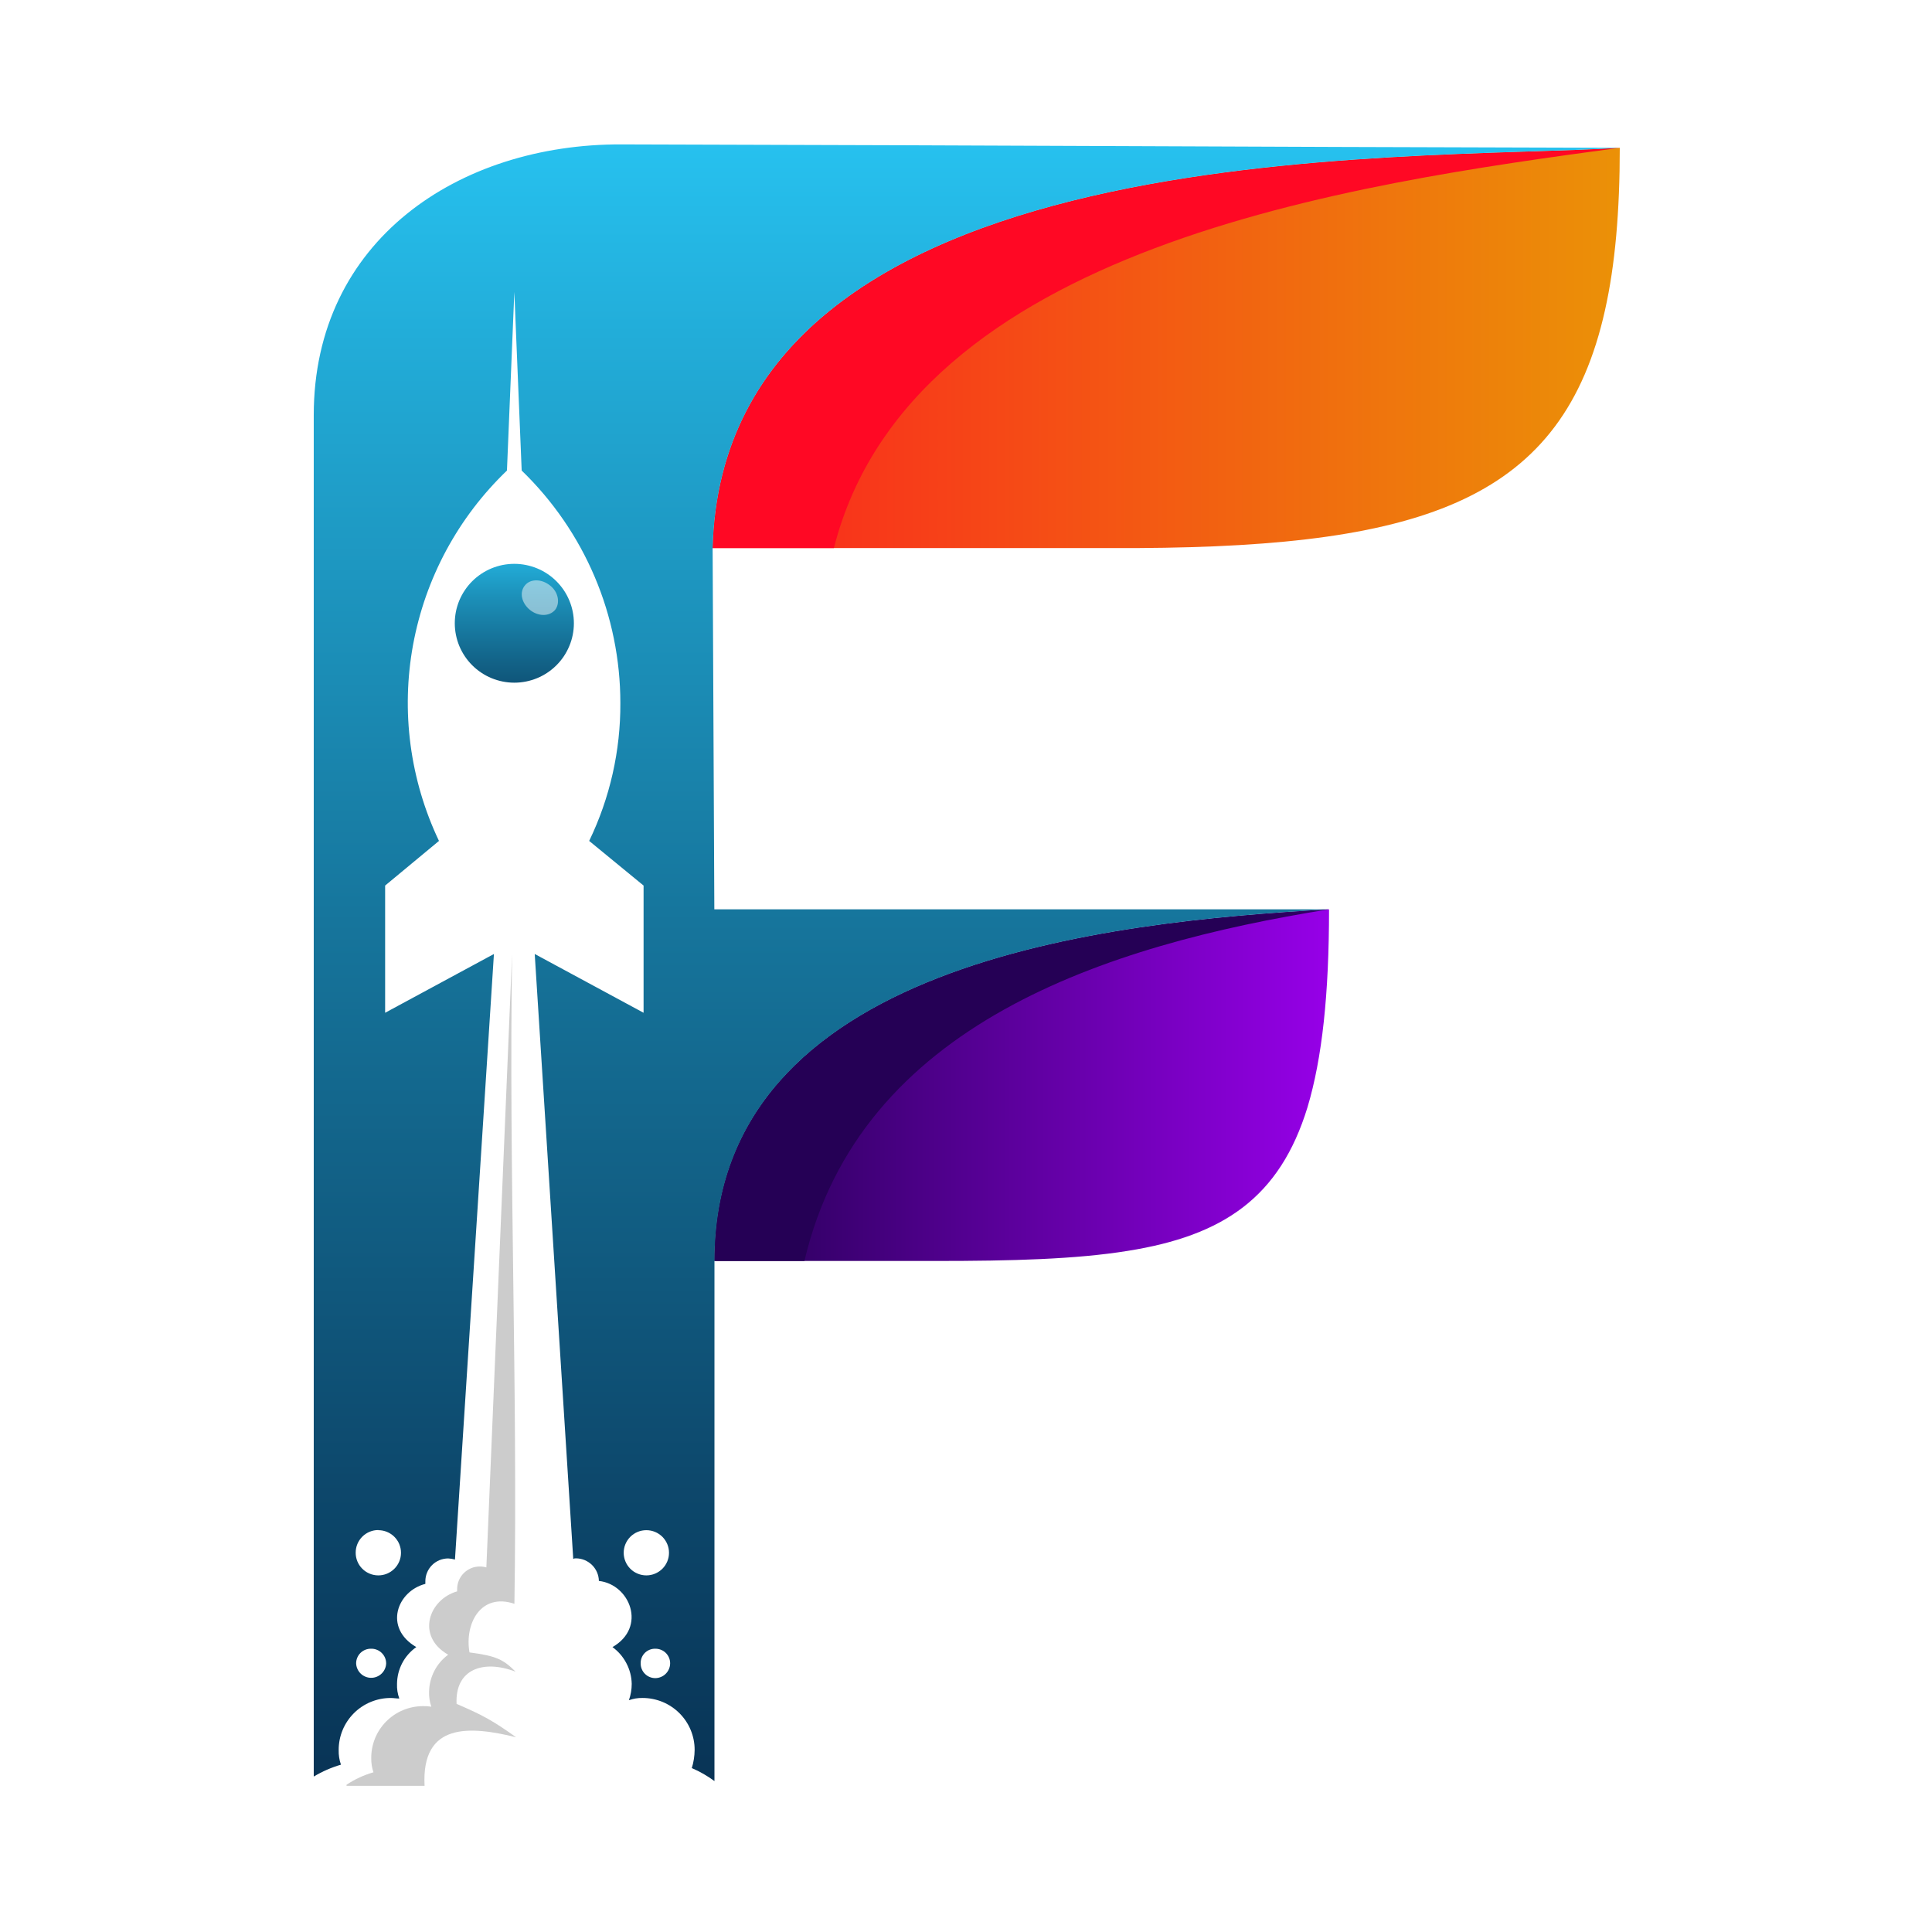
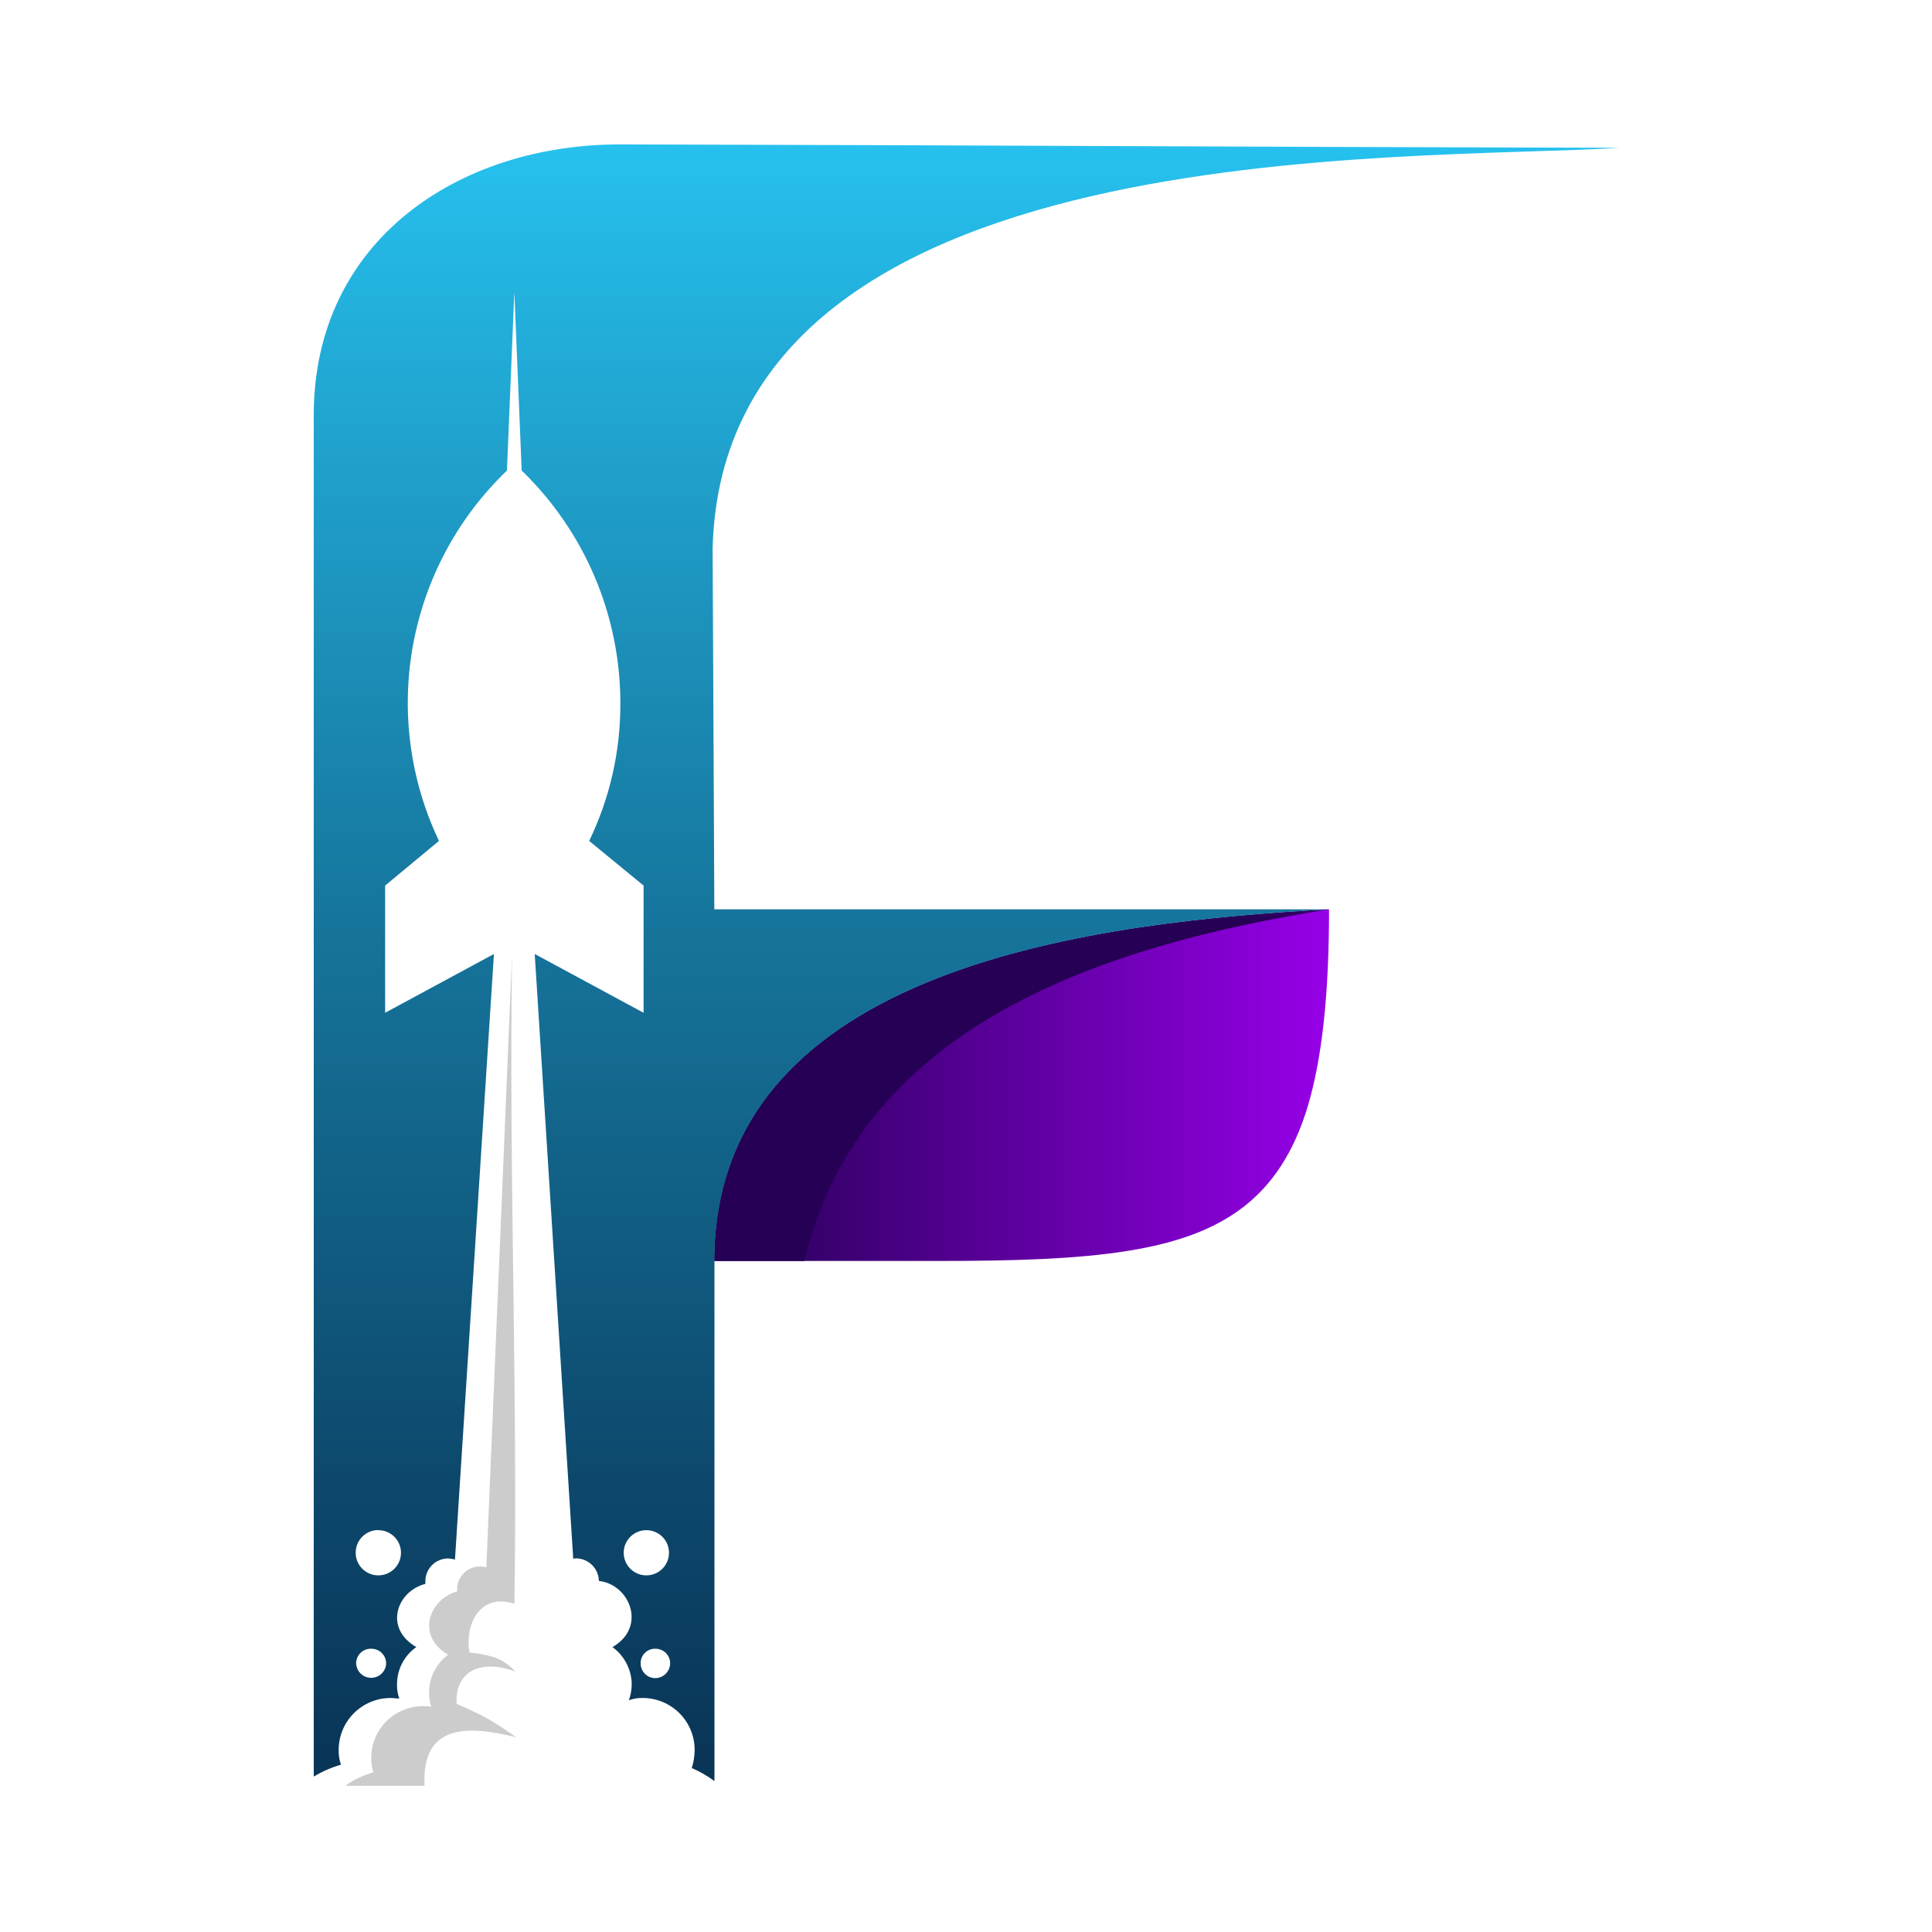
<svg xmlns="http://www.w3.org/2000/svg" width="500" zoomAndPan="magnify" viewBox="0 0 375 375" height="500" preserveAspectRatio="xMidYMid meet" version="1.0">
  <defs>
    <clipPath id="6989c55f86">
      <path d="M 138 176 L 258 176 L 258 245 L 138 245 Z M 138 176 " clip-rule="nonzero" />
    </clipPath>
    <clipPath id="160e38e121">
      <path d="M 138.652 244.754 L 181.543 244.754 C 196.5 244.754 208.816 244.422 218.922 242.789 C 237.398 239.844 248.395 232.484 253.785 214.922 C 256.641 205.371 257.965 192.977 257.965 176.512 C 214.742 178.926 138.637 186.816 138.637 244.766 Z M 138.652 244.754 " clip-rule="nonzero" />
    </clipPath>
    <linearGradient x1="158.06" gradientTransform="matrix(0.492, 0, 0, 0.491, 60.898, 28.029)" y1="372.09" x2="400.68" gradientUnits="userSpaceOnUse" y2="372.09" id="8bb2adc466">
      <stop stop-opacity="1" stop-color="rgb(14.499%, 0%, 33.299%)" offset="0" />
      <stop stop-opacity="1" stop-color="rgb(14.67%, 0%, 33.521%)" offset="0.004" />
      <stop stop-opacity="1" stop-color="rgb(14.841%, 0%, 33.743%)" offset="0.008" />
      <stop stop-opacity="1" stop-color="rgb(15.015%, 0%, 33.969%)" offset="0.012" />
      <stop stop-opacity="1" stop-color="rgb(15.189%, 0%, 34.195%)" offset="0.016" />
      <stop stop-opacity="1" stop-color="rgb(15.363%, 0%, 34.419%)" offset="0.02" />
      <stop stop-opacity="1" stop-color="rgb(15.536%, 0%, 34.645%)" offset="0.023" />
      <stop stop-opacity="1" stop-color="rgb(15.71%, 0%, 34.871%)" offset="0.027" />
      <stop stop-opacity="1" stop-color="rgb(15.884%, 0%, 35.097%)" offset="0.031" />
      <stop stop-opacity="1" stop-color="rgb(16.058%, 0%, 35.323%)" offset="0.035" />
      <stop stop-opacity="1" stop-color="rgb(16.232%, 0%, 35.548%)" offset="0.039" />
      <stop stop-opacity="1" stop-color="rgb(16.406%, 0%, 35.774%)" offset="0.043" />
      <stop stop-opacity="1" stop-color="rgb(16.58%, 0%, 36%)" offset="0.047" />
      <stop stop-opacity="1" stop-color="rgb(16.754%, 0%, 36.224%)" offset="0.051" />
      <stop stop-opacity="1" stop-color="rgb(16.928%, 0%, 36.45%)" offset="0.055" />
      <stop stop-opacity="1" stop-color="rgb(17.102%, 0%, 36.676%)" offset="0.059" />
      <stop stop-opacity="1" stop-color="rgb(17.276%, 0%, 36.902%)" offset="0.062" />
      <stop stop-opacity="1" stop-color="rgb(17.45%, 0%, 37.128%)" offset="0.066" />
      <stop stop-opacity="1" stop-color="rgb(17.624%, 0%, 37.354%)" offset="0.07" />
      <stop stop-opacity="1" stop-color="rgb(17.796%, 0%, 37.578%)" offset="0.074" />
      <stop stop-opacity="1" stop-color="rgb(17.97%, 0%, 37.804%)" offset="0.078" />
      <stop stop-opacity="1" stop-color="rgb(18.144%, 0%, 38.029%)" offset="0.082" />
      <stop stop-opacity="1" stop-color="rgb(18.318%, 0%, 38.255%)" offset="0.086" />
      <stop stop-opacity="1" stop-color="rgb(18.492%, 0%, 38.481%)" offset="0.09" />
      <stop stop-opacity="1" stop-color="rgb(18.666%, 0%, 38.707%)" offset="0.094" />
      <stop stop-opacity="1" stop-color="rgb(18.84%, 0%, 38.933%)" offset="0.098" />
      <stop stop-opacity="1" stop-color="rgb(19.014%, 0%, 39.159%)" offset="0.102" />
      <stop stop-opacity="1" stop-color="rgb(19.188%, 0%, 39.383%)" offset="0.105" />
      <stop stop-opacity="1" stop-color="rgb(19.362%, 0%, 39.609%)" offset="0.109" />
      <stop stop-opacity="1" stop-color="rgb(19.536%, 0%, 39.835%)" offset="0.113" />
      <stop stop-opacity="1" stop-color="rgb(19.71%, 0%, 40.06%)" offset="0.117" />
      <stop stop-opacity="1" stop-color="rgb(19.884%, 0%, 40.286%)" offset="0.121" />
      <stop stop-opacity="1" stop-color="rgb(20.058%, 0%, 40.512%)" offset="0.125" />
      <stop stop-opacity="1" stop-color="rgb(20.232%, 0%, 40.736%)" offset="0.129" />
      <stop stop-opacity="1" stop-color="rgb(20.406%, 0%, 40.962%)" offset="0.133" />
      <stop stop-opacity="1" stop-color="rgb(20.578%, 0%, 41.188%)" offset="0.137" />
      <stop stop-opacity="1" stop-color="rgb(20.752%, 0%, 41.414%)" offset="0.141" />
      <stop stop-opacity="1" stop-color="rgb(20.926%, 0%, 41.64%)" offset="0.145" />
      <stop stop-opacity="1" stop-color="rgb(21.1%, 0%, 41.866%)" offset="0.148" />
      <stop stop-opacity="1" stop-color="rgb(21.274%, 0%, 42.091%)" offset="0.152" />
      <stop stop-opacity="1" stop-color="rgb(21.448%, 0%, 42.317%)" offset="0.156" />
      <stop stop-opacity="1" stop-color="rgb(21.622%, 0%, 42.542%)" offset="0.16" />
      <stop stop-opacity="1" stop-color="rgb(21.796%, 0%, 42.767%)" offset="0.164" />
      <stop stop-opacity="1" stop-color="rgb(21.97%, 0%, 42.993%)" offset="0.168" />
      <stop stop-opacity="1" stop-color="rgb(22.144%, 0%, 43.219%)" offset="0.172" />
      <stop stop-opacity="1" stop-color="rgb(22.318%, 0%, 43.445%)" offset="0.176" />
      <stop stop-opacity="1" stop-color="rgb(22.491%, 0%, 43.671%)" offset="0.18" />
      <stop stop-opacity="1" stop-color="rgb(22.665%, 0%, 43.895%)" offset="0.184" />
      <stop stop-opacity="1" stop-color="rgb(22.839%, 0%, 44.121%)" offset="0.188" />
      <stop stop-opacity="1" stop-color="rgb(23.013%, 0%, 44.347%)" offset="0.191" />
      <stop stop-opacity="1" stop-color="rgb(23.187%, 0%, 44.572%)" offset="0.195" />
      <stop stop-opacity="1" stop-color="rgb(23.361%, 0%, 44.798%)" offset="0.199" />
      <stop stop-opacity="1" stop-color="rgb(23.535%, 0%, 45.024%)" offset="0.203" />
      <stop stop-opacity="1" stop-color="rgb(23.708%, 0%, 45.25%)" offset="0.207" />
      <stop stop-opacity="1" stop-color="rgb(23.882%, 0%, 45.476%)" offset="0.211" />
      <stop stop-opacity="1" stop-color="rgb(24.055%, 0%, 45.7%)" offset="0.215" />
      <stop stop-opacity="1" stop-color="rgb(24.229%, 0%, 45.926%)" offset="0.219" />
      <stop stop-opacity="1" stop-color="rgb(24.403%, 0%, 46.152%)" offset="0.223" />
      <stop stop-opacity="1" stop-color="rgb(24.577%, 0%, 46.378%)" offset="0.227" />
      <stop stop-opacity="1" stop-color="rgb(24.751%, 0%, 46.603%)" offset="0.23" />
      <stop stop-opacity="1" stop-color="rgb(24.925%, 0%, 46.829%)" offset="0.234" />
      <stop stop-opacity="1" stop-color="rgb(25.099%, 0%, 47.054%)" offset="0.238" />
      <stop stop-opacity="1" stop-color="rgb(25.273%, 0%, 47.279%)" offset="0.242" />
      <stop stop-opacity="1" stop-color="rgb(25.447%, 0%, 47.505%)" offset="0.246" />
      <stop stop-opacity="1" stop-color="rgb(25.621%, 0%, 47.731%)" offset="0.25" />
      <stop stop-opacity="1" stop-color="rgb(25.795%, 0%, 47.957%)" offset="0.254" />
      <stop stop-opacity="1" stop-color="rgb(25.969%, 0%, 48.183%)" offset="0.258" />
      <stop stop-opacity="1" stop-color="rgb(26.143%, 0%, 48.409%)" offset="0.262" />
      <stop stop-opacity="1" stop-color="rgb(26.317%, 0%, 48.634%)" offset="0.266" />
      <stop stop-opacity="1" stop-color="rgb(26.489%, 0%, 48.859%)" offset="0.27" />
      <stop stop-opacity="1" stop-color="rgb(26.663%, 0%, 49.084%)" offset="0.273" />
      <stop stop-opacity="1" stop-color="rgb(26.837%, 0%, 49.31%)" offset="0.277" />
      <stop stop-opacity="1" stop-color="rgb(27.011%, 0%, 49.536%)" offset="0.281" />
      <stop stop-opacity="1" stop-color="rgb(27.185%, 0%, 49.762%)" offset="0.285" />
      <stop stop-opacity="1" stop-color="rgb(27.359%, 0%, 49.988%)" offset="0.289" />
      <stop stop-opacity="1" stop-color="rgb(27.533%, 0%, 50.212%)" offset="0.293" />
      <stop stop-opacity="1" stop-color="rgb(27.707%, 0%, 50.438%)" offset="0.297" />
      <stop stop-opacity="1" stop-color="rgb(27.881%, 0%, 50.664%)" offset="0.301" />
      <stop stop-opacity="1" stop-color="rgb(28.055%, 0%, 50.89%)" offset="0.305" />
      <stop stop-opacity="1" stop-color="rgb(28.229%, 0%, 51.115%)" offset="0.309" />
      <stop stop-opacity="1" stop-color="rgb(28.403%, 0%, 51.341%)" offset="0.312" />
      <stop stop-opacity="1" stop-color="rgb(28.577%, 0%, 51.567%)" offset="0.316" />
      <stop stop-opacity="1" stop-color="rgb(28.751%, 0%, 51.793%)" offset="0.32" />
      <stop stop-opacity="1" stop-color="rgb(28.925%, 0%, 52.017%)" offset="0.324" />
      <stop stop-opacity="1" stop-color="rgb(29.099%, 0%, 52.243%)" offset="0.328" />
      <stop stop-opacity="1" stop-color="rgb(29.271%, 0%, 52.469%)" offset="0.332" />
      <stop stop-opacity="1" stop-color="rgb(29.445%, 0%, 52.695%)" offset="0.336" />
      <stop stop-opacity="1" stop-color="rgb(29.619%, 0%, 52.921%)" offset="0.34" />
      <stop stop-opacity="1" stop-color="rgb(29.793%, 0%, 53.146%)" offset="0.344" />
      <stop stop-opacity="1" stop-color="rgb(29.967%, 0%, 53.371%)" offset="0.348" />
      <stop stop-opacity="1" stop-color="rgb(30.141%, 0%, 53.596%)" offset="0.352" />
      <stop stop-opacity="1" stop-color="rgb(30.315%, 0%, 53.822%)" offset="0.355" />
      <stop stop-opacity="1" stop-color="rgb(30.489%, 0%, 54.048%)" offset="0.359" />
      <stop stop-opacity="1" stop-color="rgb(30.663%, 0%, 54.274%)" offset="0.363" />
      <stop stop-opacity="1" stop-color="rgb(30.836%, 0%, 54.5%)" offset="0.367" />
      <stop stop-opacity="1" stop-color="rgb(31.01%, 0%, 54.726%)" offset="0.371" />
      <stop stop-opacity="1" stop-color="rgb(31.184%, 0%, 54.951%)" offset="0.375" />
      <stop stop-opacity="1" stop-color="rgb(31.358%, 0%, 55.176%)" offset="0.379" />
      <stop stop-opacity="1" stop-color="rgb(31.532%, 0%, 55.402%)" offset="0.383" />
      <stop stop-opacity="1" stop-color="rgb(31.706%, 0%, 55.627%)" offset="0.387" />
      <stop stop-opacity="1" stop-color="rgb(31.88%, 0%, 55.853%)" offset="0.391" />
      <stop stop-opacity="1" stop-color="rgb(32.054%, 0%, 56.079%)" offset="0.395" />
      <stop stop-opacity="1" stop-color="rgb(32.228%, 0%, 56.305%)" offset="0.398" />
      <stop stop-opacity="1" stop-color="rgb(32.401%, 0%, 56.529%)" offset="0.402" />
      <stop stop-opacity="1" stop-color="rgb(32.574%, 0%, 56.755%)" offset="0.406" />
      <stop stop-opacity="1" stop-color="rgb(32.748%, 0%, 56.981%)" offset="0.41" />
      <stop stop-opacity="1" stop-color="rgb(32.922%, 0%, 57.207%)" offset="0.414" />
      <stop stop-opacity="1" stop-color="rgb(33.096%, 0%, 57.433%)" offset="0.418" />
      <stop stop-opacity="1" stop-color="rgb(33.27%, 0%, 57.658%)" offset="0.422" />
      <stop stop-opacity="1" stop-color="rgb(33.444%, 0%, 57.884%)" offset="0.426" />
      <stop stop-opacity="1" stop-color="rgb(33.618%, 0%, 58.11%)" offset="0.43" />
      <stop stop-opacity="1" stop-color="rgb(33.792%, 0%, 58.334%)" offset="0.434" />
      <stop stop-opacity="1" stop-color="rgb(33.966%, 0%, 58.56%)" offset="0.438" />
      <stop stop-opacity="1" stop-color="rgb(34.14%, 0%, 58.786%)" offset="0.441" />
      <stop stop-opacity="1" stop-color="rgb(34.314%, 0%, 59.012%)" offset="0.445" />
      <stop stop-opacity="1" stop-color="rgb(34.488%, 0%, 59.238%)" offset="0.449" />
      <stop stop-opacity="1" stop-color="rgb(34.662%, 0%, 59.464%)" offset="0.453" />
      <stop stop-opacity="1" stop-color="rgb(34.836%, 0%, 59.688%)" offset="0.457" />
      <stop stop-opacity="1" stop-color="rgb(35.01%, 0%, 59.914%)" offset="0.461" />
      <stop stop-opacity="1" stop-color="rgb(35.182%, 0%, 60.139%)" offset="0.465" />
      <stop stop-opacity="1" stop-color="rgb(35.356%, 0%, 60.365%)" offset="0.469" />
      <stop stop-opacity="1" stop-color="rgb(35.53%, 0%, 60.591%)" offset="0.473" />
      <stop stop-opacity="1" stop-color="rgb(35.704%, 0%, 60.817%)" offset="0.477" />
      <stop stop-opacity="1" stop-color="rgb(35.878%, 0%, 61.041%)" offset="0.48" />
      <stop stop-opacity="1" stop-color="rgb(36.052%, 0%, 61.267%)" offset="0.484" />
      <stop stop-opacity="1" stop-color="rgb(36.226%, 0%, 61.493%)" offset="0.488" />
      <stop stop-opacity="1" stop-color="rgb(36.4%, 0%, 61.719%)" offset="0.492" />
      <stop stop-opacity="1" stop-color="rgb(36.574%, 0%, 61.945%)" offset="0.496" />
      <stop stop-opacity="1" stop-color="rgb(36.748%, 0%, 62.17%)" offset="0.5" />
      <stop stop-opacity="1" stop-color="rgb(36.922%, 0%, 62.396%)" offset="0.504" />
      <stop stop-opacity="1" stop-color="rgb(37.096%, 0%, 62.622%)" offset="0.508" />
      <stop stop-opacity="1" stop-color="rgb(37.27%, 0%, 62.846%)" offset="0.512" />
      <stop stop-opacity="1" stop-color="rgb(37.444%, 0%, 63.072%)" offset="0.516" />
      <stop stop-opacity="1" stop-color="rgb(37.617%, 0%, 63.298%)" offset="0.52" />
      <stop stop-opacity="1" stop-color="rgb(37.791%, 0%, 63.524%)" offset="0.523" />
      <stop stop-opacity="1" stop-color="rgb(37.964%, 0%, 63.75%)" offset="0.527" />
      <stop stop-opacity="1" stop-color="rgb(38.138%, 0%, 63.976%)" offset="0.531" />
      <stop stop-opacity="1" stop-color="rgb(38.312%, 0%, 64.2%)" offset="0.535" />
      <stop stop-opacity="1" stop-color="rgb(38.486%, 0%, 64.426%)" offset="0.539" />
      <stop stop-opacity="1" stop-color="rgb(38.66%, 0%, 64.651%)" offset="0.543" />
      <stop stop-opacity="1" stop-color="rgb(38.834%, 0%, 64.877%)" offset="0.547" />
      <stop stop-opacity="1" stop-color="rgb(39.008%, 0%, 65.103%)" offset="0.551" />
      <stop stop-opacity="1" stop-color="rgb(39.182%, 0%, 65.329%)" offset="0.555" />
      <stop stop-opacity="1" stop-color="rgb(39.355%, 0%, 65.555%)" offset="0.559" />
      <stop stop-opacity="1" stop-color="rgb(39.529%, 0%, 65.781%)" offset="0.562" />
      <stop stop-opacity="1" stop-color="rgb(39.703%, 0%, 66.005%)" offset="0.566" />
      <stop stop-opacity="1" stop-color="rgb(39.877%, 0%, 66.231%)" offset="0.57" />
      <stop stop-opacity="1" stop-color="rgb(40.051%, 0%, 66.457%)" offset="0.574" />
      <stop stop-opacity="1" stop-color="rgb(40.225%, 0%, 66.682%)" offset="0.578" />
      <stop stop-opacity="1" stop-color="rgb(40.399%, 0%, 66.908%)" offset="0.582" />
      <stop stop-opacity="1" stop-color="rgb(40.573%, 0%, 67.134%)" offset="0.586" />
      <stop stop-opacity="1" stop-color="rgb(40.747%, 0%, 67.358%)" offset="0.59" />
      <stop stop-opacity="1" stop-color="rgb(40.921%, 0%, 67.584%)" offset="0.594" />
      <stop stop-opacity="1" stop-color="rgb(41.093%, 0%, 67.81%)" offset="0.598" />
      <stop stop-opacity="1" stop-color="rgb(41.267%, 0%, 68.036%)" offset="0.602" />
      <stop stop-opacity="1" stop-color="rgb(41.441%, 0%, 68.262%)" offset="0.605" />
      <stop stop-opacity="1" stop-color="rgb(41.615%, 0%, 68.488%)" offset="0.609" />
      <stop stop-opacity="1" stop-color="rgb(41.789%, 0%, 68.713%)" offset="0.613" />
      <stop stop-opacity="1" stop-color="rgb(41.963%, 0%, 68.939%)" offset="0.617" />
      <stop stop-opacity="1" stop-color="rgb(42.137%, 0%, 69.164%)" offset="0.621" />
      <stop stop-opacity="1" stop-color="rgb(42.311%, 0%, 69.389%)" offset="0.625" />
      <stop stop-opacity="1" stop-color="rgb(42.485%, 0%, 69.615%)" offset="0.629" />
      <stop stop-opacity="1" stop-color="rgb(42.659%, 0%, 69.841%)" offset="0.633" />
      <stop stop-opacity="1" stop-color="rgb(42.833%, 0%, 70.067%)" offset="0.637" />
      <stop stop-opacity="1" stop-color="rgb(43.007%, 0%, 70.293%)" offset="0.641" />
      <stop stop-opacity="1" stop-color="rgb(43.181%, 0%, 70.517%)" offset="0.645" />
      <stop stop-opacity="1" stop-color="rgb(43.355%, 0%, 70.743%)" offset="0.648" />
      <stop stop-opacity="1" stop-color="rgb(43.529%, 0%, 70.969%)" offset="0.652" />
      <stop stop-opacity="1" stop-color="rgb(43.703%, 0%, 71.194%)" offset="0.656" />
      <stop stop-opacity="1" stop-color="rgb(43.875%, 0%, 71.42%)" offset="0.66" />
      <stop stop-opacity="1" stop-color="rgb(44.049%, 0%, 71.646%)" offset="0.664" />
      <stop stop-opacity="1" stop-color="rgb(44.223%, 0%, 71.872%)" offset="0.668" />
      <stop stop-opacity="1" stop-color="rgb(44.397%, 0%, 72.098%)" offset="0.672" />
      <stop stop-opacity="1" stop-color="rgb(44.571%, 0%, 72.322%)" offset="0.676" />
      <stop stop-opacity="1" stop-color="rgb(44.745%, 0%, 72.548%)" offset="0.68" />
      <stop stop-opacity="1" stop-color="rgb(44.919%, 0%, 72.774%)" offset="0.684" />
      <stop stop-opacity="1" stop-color="rgb(45.093%, 0%, 73%)" offset="0.688" />
      <stop stop-opacity="1" stop-color="rgb(45.267%, 0%, 73.225%)" offset="0.691" />
      <stop stop-opacity="1" stop-color="rgb(45.441%, 0%, 73.451%)" offset="0.695" />
      <stop stop-opacity="1" stop-color="rgb(45.615%, 0%, 73.676%)" offset="0.699" />
      <stop stop-opacity="1" stop-color="rgb(45.789%, 0%, 73.901%)" offset="0.703" />
      <stop stop-opacity="1" stop-color="rgb(45.963%, 0%, 74.127%)" offset="0.707" />
      <stop stop-opacity="1" stop-color="rgb(46.136%, 0%, 74.353%)" offset="0.711" />
      <stop stop-opacity="1" stop-color="rgb(46.31%, 0%, 74.579%)" offset="0.715" />
      <stop stop-opacity="1" stop-color="rgb(46.484%, 0%, 74.805%)" offset="0.719" />
      <stop stop-opacity="1" stop-color="rgb(46.658%, 0%, 75.031%)" offset="0.723" />
      <stop stop-opacity="1" stop-color="rgb(46.832%, 0%, 75.256%)" offset="0.727" />
      <stop stop-opacity="1" stop-color="rgb(47.005%, 0%, 75.481%)" offset="0.73" />
      <stop stop-opacity="1" stop-color="rgb(47.179%, 0%, 75.706%)" offset="0.734" />
      <stop stop-opacity="1" stop-color="rgb(47.353%, 0%, 75.932%)" offset="0.738" />
      <stop stop-opacity="1" stop-color="rgb(47.527%, 0%, 76.158%)" offset="0.742" />
      <stop stop-opacity="1" stop-color="rgb(47.7%, 0%, 76.384%)" offset="0.746" />
      <stop stop-opacity="1" stop-color="rgb(47.874%, 0%, 76.61%)" offset="0.75" />
      <stop stop-opacity="1" stop-color="rgb(48.048%, 0%, 76.834%)" offset="0.754" />
      <stop stop-opacity="1" stop-color="rgb(48.222%, 0%, 77.06%)" offset="0.758" />
      <stop stop-opacity="1" stop-color="rgb(48.396%, 0%, 77.286%)" offset="0.762" />
      <stop stop-opacity="1" stop-color="rgb(48.57%, 0%, 77.512%)" offset="0.766" />
      <stop stop-opacity="1" stop-color="rgb(48.744%, 0%, 77.737%)" offset="0.77" />
      <stop stop-opacity="1" stop-color="rgb(48.918%, 0%, 77.963%)" offset="0.773" />
      <stop stop-opacity="1" stop-color="rgb(49.092%, 0%, 78.189%)" offset="0.777" />
      <stop stop-opacity="1" stop-color="rgb(49.266%, 0%, 78.415%)" offset="0.781" />
      <stop stop-opacity="1" stop-color="rgb(49.44%, 0%, 78.639%)" offset="0.785" />
      <stop stop-opacity="1" stop-color="rgb(49.614%, 0%, 78.865%)" offset="0.789" />
      <stop stop-opacity="1" stop-color="rgb(49.786%, 0%, 79.091%)" offset="0.793" />
      <stop stop-opacity="1" stop-color="rgb(49.96%, 0%, 79.317%)" offset="0.797" />
      <stop stop-opacity="1" stop-color="rgb(50.134%, 0%, 79.543%)" offset="0.801" />
      <stop stop-opacity="1" stop-color="rgb(50.308%, 0%, 79.768%)" offset="0.805" />
      <stop stop-opacity="1" stop-color="rgb(50.482%, 0%, 79.993%)" offset="0.809" />
      <stop stop-opacity="1" stop-color="rgb(50.656%, 0%, 80.219%)" offset="0.812" />
      <stop stop-opacity="1" stop-color="rgb(50.83%, 0%, 80.444%)" offset="0.816" />
      <stop stop-opacity="1" stop-color="rgb(51.004%, 0%, 80.67%)" offset="0.82" />
      <stop stop-opacity="1" stop-color="rgb(51.178%, 0%, 80.896%)" offset="0.824" />
      <stop stop-opacity="1" stop-color="rgb(51.352%, 0%, 81.122%)" offset="0.828" />
      <stop stop-opacity="1" stop-color="rgb(51.526%, 0%, 81.348%)" offset="0.832" />
      <stop stop-opacity="1" stop-color="rgb(51.7%, 0%, 81.573%)" offset="0.836" />
      <stop stop-opacity="1" stop-color="rgb(51.874%, 0%, 81.798%)" offset="0.84" />
      <stop stop-opacity="1" stop-color="rgb(52.048%, 0%, 82.024%)" offset="0.844" />
      <stop stop-opacity="1" stop-color="rgb(52.222%, 0%, 82.249%)" offset="0.848" />
      <stop stop-opacity="1" stop-color="rgb(52.396%, 0%, 82.475%)" offset="0.852" />
      <stop stop-opacity="1" stop-color="rgb(52.568%, 0%, 82.701%)" offset="0.855" />
      <stop stop-opacity="1" stop-color="rgb(52.742%, 0%, 82.927%)" offset="0.859" />
      <stop stop-opacity="1" stop-color="rgb(52.916%, 0%, 83.151%)" offset="0.863" />
      <stop stop-opacity="1" stop-color="rgb(53.09%, 0%, 83.377%)" offset="0.867" />
      <stop stop-opacity="1" stop-color="rgb(53.264%, 0%, 83.603%)" offset="0.871" />
      <stop stop-opacity="1" stop-color="rgb(53.438%, 0%, 83.829%)" offset="0.875" />
      <stop stop-opacity="1" stop-color="rgb(53.612%, 0%, 84.055%)" offset="0.879" />
      <stop stop-opacity="1" stop-color="rgb(53.786%, 0%, 84.28%)" offset="0.883" />
      <stop stop-opacity="1" stop-color="rgb(53.96%, 0%, 84.506%)" offset="0.887" />
      <stop stop-opacity="1" stop-color="rgb(54.134%, 0%, 84.732%)" offset="0.891" />
      <stop stop-opacity="1" stop-color="rgb(54.308%, 0%, 84.956%)" offset="0.895" />
      <stop stop-opacity="1" stop-color="rgb(54.482%, 0%, 85.182%)" offset="0.898" />
      <stop stop-opacity="1" stop-color="rgb(54.655%, 0%, 85.408%)" offset="0.902" />
      <stop stop-opacity="1" stop-color="rgb(54.829%, 0%, 85.634%)" offset="0.906" />
      <stop stop-opacity="1" stop-color="rgb(55.003%, 0%, 85.86%)" offset="0.91" />
      <stop stop-opacity="1" stop-color="rgb(55.177%, 0%, 86.086%)" offset="0.914" />
      <stop stop-opacity="1" stop-color="rgb(55.351%, 0%, 86.31%)" offset="0.918" />
      <stop stop-opacity="1" stop-color="rgb(55.525%, 0%, 86.536%)" offset="0.922" />
      <stop stop-opacity="1" stop-color="rgb(55.698%, 0%, 86.761%)" offset="0.926" />
      <stop stop-opacity="1" stop-color="rgb(55.872%, 0%, 86.987%)" offset="0.93" />
      <stop stop-opacity="1" stop-color="rgb(56.046%, 0%, 87.213%)" offset="0.934" />
      <stop stop-opacity="1" stop-color="rgb(56.219%, 0%, 87.439%)" offset="0.938" />
      <stop stop-opacity="1" stop-color="rgb(56.393%, 0%, 87.665%)" offset="0.941" />
      <stop stop-opacity="1" stop-color="rgb(56.567%, 0%, 87.891%)" offset="0.945" />
      <stop stop-opacity="1" stop-color="rgb(56.741%, 0%, 88.115%)" offset="0.949" />
      <stop stop-opacity="1" stop-color="rgb(56.915%, 0%, 88.341%)" offset="0.953" />
      <stop stop-opacity="1" stop-color="rgb(57.089%, 0%, 88.567%)" offset="0.957" />
      <stop stop-opacity="1" stop-color="rgb(57.263%, 0%, 88.792%)" offset="0.961" />
      <stop stop-opacity="1" stop-color="rgb(57.437%, 0%, 89.018%)" offset="0.965" />
      <stop stop-opacity="1" stop-color="rgb(57.611%, 0%, 89.244%)" offset="0.969" />
      <stop stop-opacity="1" stop-color="rgb(57.785%, 0%, 89.468%)" offset="0.973" />
      <stop stop-opacity="1" stop-color="rgb(57.959%, 0%, 89.694%)" offset="0.977" />
      <stop stop-opacity="1" stop-color="rgb(58.133%, 0%, 89.92%)" offset="0.98" />
      <stop stop-opacity="1" stop-color="rgb(58.307%, 0%, 90.146%)" offset="0.984" />
      <stop stop-opacity="1" stop-color="rgb(58.479%, 0%, 90.372%)" offset="0.988" />
      <stop stop-opacity="1" stop-color="rgb(58.653%, 0%, 90.598%)" offset="0.992" />
      <stop stop-opacity="1" stop-color="rgb(58.827%, 0%, 90.823%)" offset="0.996" />
      <stop stop-opacity="1" stop-color="rgb(59.001%, 0%, 91.049%)" offset="1" />
    </linearGradient>
    <clipPath id="4b93571142">
      <path d="M 138 176 L 258 176 L 258 245 L 138 245 Z M 138 176 " clip-rule="nonzero" />
    </clipPath>
    <clipPath id="08d9bc0837">
      <path d="M 138.652 244.754 L 156.141 244.754 C 166.918 198.777 214.668 183.41 257.98 176.496 C 214.758 178.91 138.652 186.801 138.652 244.754 Z M 138.652 244.754 " clip-rule="nonzero" />
    </clipPath>
    <linearGradient x1="158.09" gradientTransform="matrix(0.492, 0, 0, 0.491, 60.898, 28.029)" y1="372.09" x2="400.71" gradientUnits="userSpaceOnUse" y2="372.09" id="820d5d1aa3">
      <stop stop-opacity="1" stop-color="rgb(14.499%, 0%, 33.299%)" offset="0" />
      <stop stop-opacity="1" stop-color="rgb(14.499%, 0%, 33.299%)" offset="0.5" />
      <stop stop-opacity="1" stop-color="rgb(14.499%, 0%, 33.299%)" offset="0.75" />
      <stop stop-opacity="1" stop-color="rgb(14.499%, 0%, 33.299%)" offset="0.812" />
      <stop stop-opacity="1" stop-color="rgb(14.499%, 0%, 33.299%)" offset="0.844" />
      <stop stop-opacity="1" stop-color="rgb(14.499%, 0%, 33.299%)" offset="0.859" />
      <stop stop-opacity="1" stop-color="rgb(14.642%, 0%, 33.485%)" offset="0.867" />
      <stop stop-opacity="1" stop-color="rgb(14.99%, 0%, 33.936%)" offset="0.871" />
      <stop stop-opacity="1" stop-color="rgb(15.193%, 0%, 34.2%)" offset="0.875" />
      <stop stop-opacity="1" stop-color="rgb(15.396%, 0%, 34.462%)" offset="0.879" />
      <stop stop-opacity="1" stop-color="rgb(15.599%, 0%, 34.726%)" offset="0.883" />
      <stop stop-opacity="1" stop-color="rgb(15.802%, 0%, 34.988%)" offset="0.887" />
      <stop stop-opacity="1" stop-color="rgb(16.005%, 0%, 35.252%)" offset="0.891" />
      <stop stop-opacity="1" stop-color="rgb(16.206%, 0%, 35.515%)" offset="0.895" />
      <stop stop-opacity="1" stop-color="rgb(16.409%, 0%, 35.779%)" offset="0.898" />
      <stop stop-opacity="1" stop-color="rgb(16.612%, 0%, 36.041%)" offset="0.902" />
      <stop stop-opacity="1" stop-color="rgb(16.815%, 0%, 36.305%)" offset="0.906" />
      <stop stop-opacity="1" stop-color="rgb(17.018%, 0%, 36.568%)" offset="0.91" />
      <stop stop-opacity="1" stop-color="rgb(17.221%, 0%, 36.832%)" offset="0.914" />
      <stop stop-opacity="1" stop-color="rgb(17.424%, 0%, 37.094%)" offset="0.918" />
      <stop stop-opacity="1" stop-color="rgb(17.627%, 0%, 37.358%)" offset="0.922" />
      <stop stop-opacity="1" stop-color="rgb(17.83%, 0%, 37.621%)" offset="0.926" />
      <stop stop-opacity="1" stop-color="rgb(18.033%, 0%, 37.885%)" offset="0.93" />
      <stop stop-opacity="1" stop-color="rgb(18.236%, 0%, 38.147%)" offset="0.934" />
      <stop stop-opacity="1" stop-color="rgb(18.439%, 0%, 38.411%)" offset="0.938" />
      <stop stop-opacity="1" stop-color="rgb(18.64%, 0%, 38.673%)" offset="0.941" />
      <stop stop-opacity="1" stop-color="rgb(18.843%, 0%, 38.937%)" offset="0.945" />
      <stop stop-opacity="1" stop-color="rgb(19.046%, 0%, 39.2%)" offset="0.949" />
      <stop stop-opacity="1" stop-color="rgb(19.249%, 0%, 39.464%)" offset="0.953" />
      <stop stop-opacity="1" stop-color="rgb(19.452%, 0%, 39.726%)" offset="0.957" />
      <stop stop-opacity="1" stop-color="rgb(19.655%, 0%, 39.99%)" offset="0.961" />
      <stop stop-opacity="1" stop-color="rgb(19.858%, 0%, 40.253%)" offset="0.965" />
      <stop stop-opacity="1" stop-color="rgb(20.061%, 0%, 40.517%)" offset="0.969" />
      <stop stop-opacity="1" stop-color="rgb(20.264%, 0%, 40.779%)" offset="0.973" />
      <stop stop-opacity="1" stop-color="rgb(20.467%, 0%, 41.042%)" offset="0.977" />
      <stop stop-opacity="1" stop-color="rgb(20.67%, 0%, 41.304%)" offset="0.98" />
      <stop stop-opacity="1" stop-color="rgb(20.872%, 0%, 41.568%)" offset="0.984" />
      <stop stop-opacity="1" stop-color="rgb(21.074%, 0%, 41.83%)" offset="0.988" />
      <stop stop-opacity="1" stop-color="rgb(21.277%, 0%, 42.094%)" offset="0.992" />
      <stop stop-opacity="1" stop-color="rgb(21.48%, 0%, 42.357%)" offset="0.996" />
      <stop stop-opacity="1" stop-color="rgb(21.683%, 0%, 42.621%)" offset="1" />
    </linearGradient>
    <clipPath id="367085b0a3">
      <path d="M 138 28 L 314.398 28 L 314.398 107 L 138 107 Z M 138 28 " clip-rule="nonzero" />
    </clipPath>
    <clipPath id="eb231d6c81">
      <path d="M 138.32 106.379 L 220.914 106.379 C 276.895 106.055 303.398 96.73 311.535 60.184 C 313.504 51.402 314.398 40.98 314.398 28.688 C 273.043 31.32 140.52 25.285 138.32 106.379 Z M 138.32 106.379 " clip-rule="nonzero" />
    </clipPath>
    <linearGradient x1="157.42" gradientTransform="matrix(0.492, 0, 0, 0.491, 60.898, 28.029)" y1="80.5" x2="515.42" gradientUnits="userSpaceOnUse" y2="80.5" id="22b12196a4">
      <stop stop-opacity="1" stop-color="rgb(98.253%, 15.054%, 11.588%)" offset="0" />
      <stop stop-opacity="1" stop-color="rgb(98.228%, 15.218%, 11.552%)" offset="0.008" />
      <stop stop-opacity="1" stop-color="rgb(98.181%, 15.544%, 11.484%)" offset="0.016" />
      <stop stop-opacity="1" stop-color="rgb(98.134%, 15.872%, 11.415%)" offset="0.023" />
      <stop stop-opacity="1" stop-color="rgb(98.085%, 16.2%, 11.345%)" offset="0.031" />
      <stop stop-opacity="1" stop-color="rgb(98.038%, 16.528%, 11.276%)" offset="0.039" />
      <stop stop-opacity="1" stop-color="rgb(97.989%, 16.856%, 11.208%)" offset="0.047" />
      <stop stop-opacity="1" stop-color="rgb(97.942%, 17.183%, 11.139%)" offset="0.055" />
      <stop stop-opacity="1" stop-color="rgb(97.894%, 17.511%, 11.07%)" offset="0.062" />
      <stop stop-opacity="1" stop-color="rgb(97.845%, 17.839%, 11.002%)" offset="0.07" />
      <stop stop-opacity="1" stop-color="rgb(97.798%, 18.167%, 10.933%)" offset="0.078" />
      <stop stop-opacity="1" stop-color="rgb(97.751%, 18.495%, 10.863%)" offset="0.086" />
      <stop stop-opacity="1" stop-color="rgb(97.702%, 18.822%, 10.794%)" offset="0.094" />
      <stop stop-opacity="1" stop-color="rgb(97.655%, 19.15%, 10.725%)" offset="0.102" />
      <stop stop-opacity="1" stop-color="rgb(97.606%, 19.478%, 10.657%)" offset="0.109" />
      <stop stop-opacity="1" stop-color="rgb(97.559%, 19.806%, 10.588%)" offset="0.117" />
      <stop stop-opacity="1" stop-color="rgb(97.511%, 20.134%, 10.519%)" offset="0.125" />
      <stop stop-opacity="1" stop-color="rgb(97.462%, 20.461%, 10.451%)" offset="0.133" />
      <stop stop-opacity="1" stop-color="rgb(97.415%, 20.789%, 10.381%)" offset="0.141" />
      <stop stop-opacity="1" stop-color="rgb(97.368%, 21.117%, 10.312%)" offset="0.148" />
      <stop stop-opacity="1" stop-color="rgb(97.319%, 21.445%, 10.243%)" offset="0.156" />
      <stop stop-opacity="1" stop-color="rgb(97.272%, 21.773%, 10.175%)" offset="0.164" />
      <stop stop-opacity="1" stop-color="rgb(97.223%, 22.099%, 10.106%)" offset="0.172" />
      <stop stop-opacity="1" stop-color="rgb(97.176%, 22.427%, 10.037%)" offset="0.18" />
      <stop stop-opacity="1" stop-color="rgb(97.128%, 22.755%, 9.969%)" offset="0.188" />
      <stop stop-opacity="1" stop-color="rgb(97.079%, 23.083%, 9.9%)" offset="0.195" />
      <stop stop-opacity="1" stop-color="rgb(97.032%, 23.412%, 9.83%)" offset="0.203" />
      <stop stop-opacity="1" stop-color="rgb(96.985%, 23.738%, 9.761%)" offset="0.211" />
      <stop stop-opacity="1" stop-color="rgb(96.936%, 24.066%, 9.692%)" offset="0.219" />
      <stop stop-opacity="1" stop-color="rgb(96.889%, 24.394%, 9.624%)" offset="0.227" />
      <stop stop-opacity="1" stop-color="rgb(96.84%, 24.722%, 9.555%)" offset="0.234" />
      <stop stop-opacity="1" stop-color="rgb(96.793%, 25.05%, 9.486%)" offset="0.242" />
      <stop stop-opacity="1" stop-color="rgb(96.745%, 25.377%, 9.418%)" offset="0.25" />
      <stop stop-opacity="1" stop-color="rgb(96.696%, 25.705%, 9.348%)" offset="0.258" />
      <stop stop-opacity="1" stop-color="rgb(96.649%, 26.033%, 9.279%)" offset="0.266" />
      <stop stop-opacity="1" stop-color="rgb(96.602%, 26.361%, 9.21%)" offset="0.273" />
      <stop stop-opacity="1" stop-color="rgb(96.553%, 26.689%, 9.142%)" offset="0.281" />
      <stop stop-opacity="1" stop-color="rgb(96.506%, 27.016%, 9.073%)" offset="0.289" />
      <stop stop-opacity="1" stop-color="rgb(96.458%, 27.344%, 9.004%)" offset="0.297" />
      <stop stop-opacity="1" stop-color="rgb(96.41%, 27.672%, 8.936%)" offset="0.305" />
      <stop stop-opacity="1" stop-color="rgb(96.362%, 28%, 8.865%)" offset="0.312" />
      <stop stop-opacity="1" stop-color="rgb(96.313%, 28.328%, 8.797%)" offset="0.32" />
      <stop stop-opacity="1" stop-color="rgb(96.266%, 28.654%, 8.728%)" offset="0.328" />
      <stop stop-opacity="1" stop-color="rgb(96.219%, 28.983%, 8.659%)" offset="0.336" />
      <stop stop-opacity="1" stop-color="rgb(96.17%, 29.311%, 8.591%)" offset="0.344" />
      <stop stop-opacity="1" stop-color="rgb(96.123%, 29.639%, 8.522%)" offset="0.352" />
      <stop stop-opacity="1" stop-color="rgb(96.075%, 29.967%, 8.453%)" offset="0.359" />
      <stop stop-opacity="1" stop-color="rgb(96.027%, 30.293%, 8.383%)" offset="0.367" />
      <stop stop-opacity="1" stop-color="rgb(95.979%, 30.621%, 8.315%)" offset="0.375" />
      <stop stop-opacity="1" stop-color="rgb(95.93%, 30.949%, 8.246%)" offset="0.383" />
      <stop stop-opacity="1" stop-color="rgb(95.883%, 31.277%, 8.177%)" offset="0.391" />
      <stop stop-opacity="1" stop-color="rgb(95.836%, 31.606%, 8.109%)" offset="0.398" />
      <stop stop-opacity="1" stop-color="rgb(95.787%, 31.932%, 8.04%)" offset="0.406" />
      <stop stop-opacity="1" stop-color="rgb(95.74%, 32.26%, 7.971%)" offset="0.414" />
      <stop stop-opacity="1" stop-color="rgb(95.692%, 32.588%, 7.903%)" offset="0.422" />
      <stop stop-opacity="1" stop-color="rgb(95.644%, 32.916%, 7.832%)" offset="0.43" />
      <stop stop-opacity="1" stop-color="rgb(95.596%, 33.244%, 7.764%)" offset="0.438" />
      <stop stop-opacity="1" stop-color="rgb(95.547%, 33.571%, 7.695%)" offset="0.445" />
      <stop stop-opacity="1" stop-color="rgb(95.5%, 33.899%, 7.626%)" offset="0.453" />
      <stop stop-opacity="1" stop-color="rgb(95.453%, 34.227%, 7.558%)" offset="0.461" />
      <stop stop-opacity="1" stop-color="rgb(95.404%, 34.555%, 7.489%)" offset="0.469" />
      <stop stop-opacity="1" stop-color="rgb(95.357%, 34.883%, 7.42%)" offset="0.477" />
      <stop stop-opacity="1" stop-color="rgb(95.309%, 35.21%, 7.35%)" offset="0.484" />
      <stop stop-opacity="1" stop-color="rgb(95.261%, 35.538%, 7.281%)" offset="0.492" />
      <stop stop-opacity="1" stop-color="rgb(95.213%, 35.866%, 7.213%)" offset="0.5" />
      <stop stop-opacity="1" stop-color="rgb(95.164%, 36.194%, 7.144%)" offset="0.508" />
      <stop stop-opacity="1" stop-color="rgb(95.117%, 36.522%, 7.075%)" offset="0.516" />
      <stop stop-opacity="1" stop-color="rgb(95.07%, 36.848%, 7.007%)" offset="0.523" />
      <stop stop-opacity="1" stop-color="rgb(95.021%, 37.177%, 6.938%)" offset="0.531" />
      <stop stop-opacity="1" stop-color="rgb(94.974%, 37.505%, 6.868%)" offset="0.539" />
      <stop stop-opacity="1" stop-color="rgb(94.926%, 37.833%, 6.799%)" offset="0.547" />
      <stop stop-opacity="1" stop-color="rgb(94.878%, 38.161%, 6.731%)" offset="0.555" />
      <stop stop-opacity="1" stop-color="rgb(94.83%, 38.487%, 6.662%)" offset="0.562" />
      <stop stop-opacity="1" stop-color="rgb(94.783%, 38.815%, 6.593%)" offset="0.57" />
      <stop stop-opacity="1" stop-color="rgb(94.734%, 39.143%, 6.525%)" offset="0.578" />
      <stop stop-opacity="1" stop-color="rgb(94.687%, 39.471%, 6.456%)" offset="0.586" />
      <stop stop-opacity="1" stop-color="rgb(94.638%, 39.8%, 6.387%)" offset="0.594" />
      <stop stop-opacity="1" stop-color="rgb(94.591%, 40.126%, 6.317%)" offset="0.602" />
      <stop stop-opacity="1" stop-color="rgb(94.543%, 40.454%, 6.248%)" offset="0.609" />
      <stop stop-opacity="1" stop-color="rgb(94.495%, 40.782%, 6.18%)" offset="0.617" />
      <stop stop-opacity="1" stop-color="rgb(94.447%, 41.11%, 6.111%)" offset="0.625" />
      <stop stop-opacity="1" stop-color="rgb(94.4%, 41.438%, 6.042%)" offset="0.633" />
      <stop stop-opacity="1" stop-color="rgb(94.351%, 41.765%, 5.974%)" offset="0.641" />
      <stop stop-opacity="1" stop-color="rgb(94.304%, 42.093%, 5.905%)" offset="0.648" />
      <stop stop-opacity="1" stop-color="rgb(94.255%, 42.421%, 5.835%)" offset="0.656" />
      <stop stop-opacity="1" stop-color="rgb(94.208%, 42.749%, 5.766%)" offset="0.664" />
      <stop stop-opacity="1" stop-color="rgb(94.16%, 43.077%, 5.698%)" offset="0.672" />
      <stop stop-opacity="1" stop-color="rgb(94.112%, 43.404%, 5.629%)" offset="0.68" />
      <stop stop-opacity="1" stop-color="rgb(94.064%, 43.732%, 5.56%)" offset="0.688" />
      <stop stop-opacity="1" stop-color="rgb(94.017%, 44.06%, 5.492%)" offset="0.695" />
      <stop stop-opacity="1" stop-color="rgb(93.968%, 44.388%, 5.423%)" offset="0.703" />
      <stop stop-opacity="1" stop-color="rgb(93.921%, 44.716%, 5.353%)" offset="0.711" />
      <stop stop-opacity="1" stop-color="rgb(93.872%, 45.042%, 5.284%)" offset="0.719" />
      <stop stop-opacity="1" stop-color="rgb(93.825%, 45.37%, 5.215%)" offset="0.727" />
      <stop stop-opacity="1" stop-color="rgb(93.777%, 45.699%, 5.147%)" offset="0.734" />
      <stop stop-opacity="1" stop-color="rgb(93.729%, 46.027%, 5.078%)" offset="0.742" />
      <stop stop-opacity="1" stop-color="rgb(93.681%, 46.355%, 5.009%)" offset="0.75" />
      <stop stop-opacity="1" stop-color="rgb(93.634%, 46.681%, 4.941%)" offset="0.758" />
      <stop stop-opacity="1" stop-color="rgb(93.585%, 47.009%, 4.872%)" offset="0.766" />
      <stop stop-opacity="1" stop-color="rgb(93.538%, 47.337%, 4.802%)" offset="0.773" />
      <stop stop-opacity="1" stop-color="rgb(93.489%, 47.665%, 4.733%)" offset="0.781" />
      <stop stop-opacity="1" stop-color="rgb(93.442%, 47.993%, 4.665%)" offset="0.789" />
      <stop stop-opacity="1" stop-color="rgb(93.394%, 48.32%, 4.596%)" offset="0.797" />
      <stop stop-opacity="1" stop-color="rgb(93.346%, 48.648%, 4.527%)" offset="0.805" />
      <stop stop-opacity="1" stop-color="rgb(93.298%, 48.976%, 4.459%)" offset="0.812" />
      <stop stop-opacity="1" stop-color="rgb(93.251%, 49.304%, 4.39%)" offset="0.82" />
      <stop stop-opacity="1" stop-color="rgb(93.202%, 49.632%, 4.32%)" offset="0.828" />
      <stop stop-opacity="1" stop-color="rgb(93.155%, 49.959%, 4.251%)" offset="0.836" />
      <stop stop-opacity="1" stop-color="rgb(93.106%, 50.287%, 4.182%)" offset="0.844" />
      <stop stop-opacity="1" stop-color="rgb(93.059%, 50.615%, 4.114%)" offset="0.852" />
      <stop stop-opacity="1" stop-color="rgb(93.011%, 50.943%, 4.045%)" offset="0.859" />
      <stop stop-opacity="1" stop-color="rgb(92.963%, 51.271%, 3.976%)" offset="0.867" />
      <stop stop-opacity="1" stop-color="rgb(92.915%, 51.598%, 3.908%)" offset="0.875" />
      <stop stop-opacity="1" stop-color="rgb(92.868%, 51.926%, 3.838%)" offset="0.883" />
      <stop stop-opacity="1" stop-color="rgb(92.819%, 52.254%, 3.769%)" offset="0.891" />
      <stop stop-opacity="1" stop-color="rgb(92.772%, 52.582%, 3.7%)" offset="0.898" />
      <stop stop-opacity="1" stop-color="rgb(92.725%, 52.91%, 3.632%)" offset="0.906" />
      <stop stop-opacity="1" stop-color="rgb(92.676%, 53.236%, 3.563%)" offset="0.914" />
      <stop stop-opacity="1" stop-color="rgb(92.628%, 53.564%, 3.494%)" offset="0.922" />
      <stop stop-opacity="1" stop-color="rgb(92.58%, 53.893%, 3.426%)" offset="0.93" />
      <stop stop-opacity="1" stop-color="rgb(92.532%, 54.221%, 3.355%)" offset="0.938" />
      <stop stop-opacity="1" stop-color="rgb(92.485%, 54.549%, 3.287%)" offset="0.945" />
      <stop stop-opacity="1" stop-color="rgb(92.436%, 54.875%, 3.218%)" offset="0.953" />
      <stop stop-opacity="1" stop-color="rgb(92.389%, 55.203%, 3.149%)" offset="0.961" />
      <stop stop-opacity="1" stop-color="rgb(92.342%, 55.531%, 3.081%)" offset="0.969" />
      <stop stop-opacity="1" stop-color="rgb(92.293%, 55.859%, 3.012%)" offset="0.977" />
      <stop stop-opacity="1" stop-color="rgb(92.245%, 56.187%, 2.943%)" offset="0.984" />
      <stop stop-opacity="1" stop-color="rgb(92.197%, 56.514%, 2.875%)" offset="0.992" />
      <stop stop-opacity="1" stop-color="rgb(92.149%, 56.842%, 2.805%)" offset="1" />
    </linearGradient>
    <clipPath id="733af10105">
      <path d="M 138 28 L 314.398 28 L 314.398 107 L 138 107 Z M 138 28 " clip-rule="nonzero" />
    </clipPath>
    <clipPath id="f199488575">
-       <path d="M 138.32 106.379 L 161.855 106.379 C 176.812 47.66 262.375 35.707 314.398 28.688 C 273.043 31.32 140.52 25.285 138.32 106.379 Z M 138.32 106.379 " clip-rule="nonzero" />
-     </clipPath>
+       </clipPath>
    <linearGradient x1="157.42" gradientTransform="matrix(0.492, 0, 0, 0.491, 60.898, 28.029)" y1="80.5" x2="515.42" gradientUnits="userSpaceOnUse" y2="80.5" id="419a9215a3">
      <stop stop-opacity="1" stop-color="rgb(100%, 3.099%, 14.099%)" offset="0" />
      <stop stop-opacity="1" stop-color="rgb(100%, 3.099%, 14.099%)" offset="0.5" />
      <stop stop-opacity="1" stop-color="rgb(100%, 3.099%, 14.099%)" offset="0.75" />
      <stop stop-opacity="1" stop-color="rgb(100%, 3.099%, 14.099%)" offset="0.875" />
      <stop stop-opacity="1" stop-color="rgb(100%, 3.099%, 14.099%)" offset="0.938" />
      <stop stop-opacity="1" stop-color="rgb(100%, 3.099%, 14.099%)" offset="0.969" />
      <stop stop-opacity="1" stop-color="rgb(99.991%, 3.157%, 14.087%)" offset="0.984" />
      <stop stop-opacity="1" stop-color="rgb(99.944%, 3.479%, 14.02%)" offset="0.988" />
      <stop stop-opacity="1" stop-color="rgb(99.905%, 3.741%, 13.965%)" offset="0.992" />
      <stop stop-opacity="1" stop-color="rgb(99.867%, 4.002%, 13.91%)" offset="0.996" />
      <stop stop-opacity="1" stop-color="rgb(99.829%, 4.265%, 13.855%)" offset="1" />
    </linearGradient>
    <clipPath id="f3ea7ce171">
      <path d="M 60.898 28 L 314.398 28 L 314.398 346 L 60.898 346 Z M 60.898 28 " clip-rule="nonzero" />
    </clipPath>
    <clipPath id="6e782d0a30">
      <path d="M 60.898 80.59 L 60.898 344.828 C 62.559 343.836 64.316 343.066 66.176 342.523 C 65.859 341.598 65.711 340.648 65.738 339.672 C 65.734 339.008 65.801 338.352 65.926 337.699 C 66.055 337.047 66.246 336.418 66.5 335.805 C 66.754 335.191 67.066 334.609 67.434 334.059 C 67.805 333.504 68.223 332.996 68.691 332.527 C 69.164 332.055 69.676 331.637 70.227 331.27 C 70.781 330.902 71.363 330.59 71.98 330.34 C 72.594 330.086 73.227 329.895 73.879 329.766 C 74.531 329.637 75.191 329.574 75.855 329.578 C 76.406 329.578 76.957 329.684 77.504 329.684 C 77.168 328.762 77.023 327.812 77.062 326.832 C 77.07 326.133 77.156 325.441 77.324 324.762 C 77.496 324.086 77.742 323.434 78.066 322.812 C 78.391 322.191 78.785 321.621 79.25 321.094 C 79.711 320.566 80.23 320.102 80.801 319.699 C 74.41 315.969 77.062 308.836 82.562 307.43 L 82.562 306.879 C 82.566 306.59 82.594 306.305 82.652 306.023 C 82.711 305.738 82.797 305.465 82.91 305.199 C 83.02 304.934 83.156 304.68 83.32 304.441 C 83.48 304.199 83.664 303.98 83.871 303.777 C 84.074 303.57 84.297 303.391 84.539 303.23 C 84.781 303.07 85.035 302.938 85.301 302.824 C 85.57 302.715 85.844 302.633 86.129 302.578 C 86.414 302.52 86.699 302.492 86.988 302.492 C 87.438 302.512 87.875 302.586 88.309 302.707 L 95.871 185.168 L 74.754 196.578 L 74.754 171.887 L 85.203 163.223 C 84.504 161.75 83.863 160.258 83.281 158.738 C 82.699 157.219 82.176 155.676 81.715 154.117 C 81.254 152.559 80.855 150.98 80.516 149.391 C 80.176 147.797 79.902 146.195 79.688 144.582 C 79.477 142.969 79.324 141.352 79.238 139.727 C 79.152 138.102 79.129 136.477 79.172 134.848 C 79.211 133.223 79.316 131.602 79.484 129.98 C 79.652 128.363 79.883 126.754 80.176 125.152 C 80.473 123.555 80.828 121.965 81.246 120.395 C 81.664 118.82 82.141 117.266 82.68 115.73 C 83.219 114.195 83.82 112.684 84.477 111.195 C 85.133 109.707 85.848 108.246 86.621 106.812 C 87.395 105.379 88.223 103.98 89.102 102.609 C 89.984 101.242 90.918 99.91 91.902 98.613 C 92.891 97.316 93.926 96.062 95.008 94.848 C 96.094 93.633 97.223 92.461 98.398 91.332 L 99.832 56.66 L 101.258 91.332 C 104.285 94.262 106.992 97.461 109.379 100.934 C 111.762 104.402 113.777 108.074 115.422 111.949 C 117.07 115.824 118.312 119.824 119.148 123.949 C 119.988 128.074 120.41 132.238 120.41 136.445 C 120.434 141.082 119.934 145.656 118.914 150.18 C 117.891 154.699 116.375 159.047 114.359 163.223 L 124.918 171.887 L 124.918 196.578 L 103.789 185.168 L 111.266 302.582 C 111.438 302.492 111.621 302.457 111.816 302.473 C 112.105 302.477 112.391 302.508 112.672 302.566 C 112.957 302.625 113.23 302.711 113.496 302.82 C 113.762 302.934 114.016 303.07 114.254 303.23 C 114.492 303.387 114.715 303.57 114.922 303.773 C 115.125 303.977 115.309 304.195 115.469 304.434 C 115.633 304.672 115.77 304.922 115.883 305.188 C 115.996 305.453 116.082 305.727 116.145 306.008 C 116.203 306.289 116.238 306.574 116.242 306.859 C 122.289 307.52 125.59 315.859 118.879 319.699 C 120.023 320.531 120.926 321.578 121.582 322.832 C 122.238 324.086 122.586 325.418 122.617 326.832 C 122.617 327.922 122.434 328.984 122.07 330.012 C 122.922 329.707 123.801 329.559 124.707 329.574 C 125.371 329.574 126.031 329.637 126.684 329.766 C 127.336 329.895 127.969 330.082 128.586 330.336 C 129.199 330.59 129.785 330.898 130.336 331.27 C 130.891 331.637 131.402 332.055 131.871 332.523 C 132.344 332.992 132.762 333.504 133.133 334.055 C 133.5 334.605 133.812 335.188 134.066 335.801 C 134.32 336.414 134.512 337.047 134.641 337.699 C 134.77 338.352 134.832 339.008 134.828 339.672 C 134.816 340.867 134.633 342.039 134.277 343.184 C 135.844 343.852 137.309 344.695 138.676 345.707 L 138.676 244.754 C 138.676 186.812 214.781 178.91 258.004 176.496 L 138.652 176.496 L 138.32 106.379 C 140.52 25.285 273.043 31.32 314.398 28.688 C 227.73 28.469 207.277 28.25 120.617 28.027 C 89.051 27.922 60.898 46.676 60.898 80.59 Z M 125.457 297.008 C 125.746 297.008 126.031 297.035 126.312 297.09 C 126.598 297.148 126.871 297.23 127.137 297.34 C 127.406 297.449 127.66 297.586 127.898 297.746 C 128.137 297.906 128.359 298.086 128.566 298.289 C 128.77 298.496 128.949 298.715 129.113 298.957 C 129.273 299.195 129.406 299.449 129.52 299.715 C 129.629 299.98 129.711 300.254 129.77 300.539 C 129.824 300.82 129.852 301.105 129.852 301.395 C 129.852 301.68 129.824 301.965 129.77 302.25 C 129.711 302.531 129.629 302.805 129.52 303.07 C 129.406 303.34 129.273 303.59 129.113 303.832 C 128.949 304.07 128.77 304.293 128.566 304.496 C 128.359 304.699 128.137 304.883 127.898 305.039 C 127.66 305.199 127.406 305.336 127.137 305.445 C 126.871 305.559 126.598 305.641 126.312 305.695 C 126.031 305.754 125.746 305.781 125.457 305.781 C 125.168 305.781 124.883 305.754 124.598 305.695 C 124.316 305.641 124.039 305.559 123.773 305.445 C 123.508 305.336 123.254 305.199 123.012 305.043 C 122.773 304.883 122.551 304.699 122.348 304.496 C 122.141 304.293 121.961 304.07 121.801 303.832 C 121.641 303.59 121.504 303.34 121.395 303.07 C 121.281 302.805 121.199 302.531 121.145 302.25 C 121.086 301.965 121.059 301.68 121.059 301.395 C 121.059 301.105 121.086 300.82 121.145 300.539 C 121.199 300.254 121.281 299.98 121.395 299.715 C 121.504 299.449 121.641 299.195 121.801 298.957 C 121.961 298.715 122.141 298.496 122.348 298.289 C 122.551 298.086 122.773 297.906 123.012 297.746 C 123.254 297.586 123.508 297.449 123.773 297.34 C 124.039 297.23 124.316 297.148 124.598 297.09 C 124.883 297.035 125.168 297.008 125.457 297.008 Z M 73.434 297.008 C 73.723 297.008 74.012 297.035 74.293 297.09 C 74.578 297.148 74.852 297.23 75.117 297.34 C 75.387 297.453 75.641 297.586 75.879 297.746 C 76.121 297.906 76.344 298.09 76.547 298.293 C 76.75 298.5 76.934 298.719 77.094 298.961 C 77.254 299.199 77.391 299.453 77.5 299.719 C 77.609 299.988 77.691 300.262 77.75 300.543 C 77.805 300.828 77.832 301.113 77.832 301.402 C 77.832 301.691 77.801 301.977 77.746 302.258 C 77.688 302.539 77.605 302.816 77.492 303.082 C 77.383 303.348 77.246 303.602 77.086 303.84 C 76.922 304.078 76.738 304.301 76.535 304.504 C 76.328 304.707 76.105 304.891 75.867 305.047 C 75.625 305.207 75.371 305.344 75.105 305.453 C 74.836 305.562 74.562 305.645 74.277 305.699 C 73.992 305.754 73.707 305.781 73.418 305.781 C 73.129 305.777 72.844 305.75 72.559 305.691 C 72.277 305.637 72 305.551 71.734 305.438 C 71.469 305.328 71.215 305.191 70.977 305.031 C 70.734 304.867 70.516 304.688 70.312 304.48 C 70.109 304.277 69.926 304.055 69.766 303.812 C 69.605 303.57 69.473 303.316 69.363 303.051 C 69.254 302.785 69.172 302.508 69.117 302.227 C 69.062 301.941 69.035 301.656 69.039 301.367 C 69.035 301.082 69.066 300.793 69.121 300.512 C 69.176 300.23 69.258 299.953 69.371 299.688 C 69.48 299.422 69.613 299.168 69.777 298.93 C 69.938 298.688 70.117 298.469 70.324 298.262 C 70.527 298.059 70.75 297.879 70.988 297.719 C 71.23 297.559 71.484 297.422 71.75 297.312 C 72.016 297.203 72.293 297.121 72.574 297.062 C 72.859 297.008 73.145 296.98 73.434 296.98 Z M 127.215 320.016 C 127.598 320.016 127.961 320.086 128.312 320.23 C 128.664 320.371 128.977 320.578 129.246 320.848 C 129.512 321.117 129.719 321.426 129.863 321.777 C 130.008 322.129 130.078 322.492 130.074 322.871 C 130.066 323.25 129.992 323.609 129.844 323.957 C 129.695 324.301 129.488 324.609 129.223 324.875 C 128.957 325.141 128.648 325.348 128.301 325.492 C 127.957 325.641 127.594 325.719 127.215 325.723 C 126.836 325.727 126.469 325.656 126.117 325.512 C 125.766 325.371 125.457 325.164 125.188 324.895 C 124.918 324.629 124.711 324.32 124.566 323.969 C 124.422 323.617 124.352 323.254 124.355 322.871 C 124.34 322.492 124.406 322.121 124.547 321.766 C 124.688 321.41 124.895 321.098 125.164 320.824 C 125.438 320.555 125.75 320.352 126.105 320.211 C 126.465 320.07 126.832 320.004 127.215 320.016 Z M 72.004 320.016 C 72.391 320.004 72.766 320.07 73.125 320.211 C 73.484 320.348 73.805 320.555 74.082 320.824 C 74.359 321.094 74.574 321.402 74.727 321.762 C 74.879 322.117 74.953 322.488 74.953 322.871 C 74.938 323.246 74.855 323.605 74.699 323.949 C 74.543 324.293 74.332 324.594 74.059 324.852 C 73.789 325.113 73.477 325.312 73.129 325.453 C 72.781 325.594 72.418 325.664 72.039 325.664 C 71.664 325.664 71.301 325.594 70.953 325.453 C 70.602 325.312 70.293 325.113 70.02 324.852 C 69.75 324.594 69.535 324.293 69.383 323.949 C 69.227 323.605 69.141 323.246 69.125 322.871 C 69.121 322.492 69.195 322.125 69.34 321.773 C 69.484 321.422 69.691 321.109 69.961 320.84 C 70.234 320.57 70.547 320.367 70.898 320.223 C 71.254 320.082 71.621 320.012 72.004 320.016 Z M 72.004 320.016 " clip-rule="nonzero" />
    </clipPath>
    <linearGradient x1="257.71" gradientTransform="matrix(0.492, 0, 0, 0.491, 60.898, 28.029)" y1="647.35" x2="257.71" gradientUnits="userSpaceOnUse" y2="-0.148" id="d2b4f5e6cd">
      <stop stop-opacity="1" stop-color="rgb(3.34%, 20.456%, 33.774%)" offset="0" />
      <stop stop-opacity="1" stop-color="rgb(3.377%, 20.624%, 33.958%)" offset="0.008" />
      <stop stop-opacity="1" stop-color="rgb(3.45%, 20.963%, 34.329%)" offset="0.016" />
      <stop stop-opacity="1" stop-color="rgb(3.523%, 21.3%, 34.698%)" offset="0.023" />
      <stop stop-opacity="1" stop-color="rgb(3.595%, 21.637%, 35.069%)" offset="0.031" />
      <stop stop-opacity="1" stop-color="rgb(3.668%, 21.976%, 35.44%)" offset="0.039" />
      <stop stop-opacity="1" stop-color="rgb(3.741%, 22.313%, 35.809%)" offset="0.047" />
      <stop stop-opacity="1" stop-color="rgb(3.815%, 22.652%, 36.18%)" offset="0.055" />
      <stop stop-opacity="1" stop-color="rgb(3.888%, 22.989%, 36.551%)" offset="0.062" />
      <stop stop-opacity="1" stop-color="rgb(3.96%, 23.328%, 36.92%)" offset="0.07" />
      <stop stop-opacity="1" stop-color="rgb(4.033%, 23.665%, 37.291%)" offset="0.078" />
      <stop stop-opacity="1" stop-color="rgb(4.106%, 24.002%, 37.662%)" offset="0.086" />
      <stop stop-opacity="1" stop-color="rgb(4.179%, 24.341%, 38.031%)" offset="0.094" />
      <stop stop-opacity="1" stop-color="rgb(4.253%, 24.678%, 38.402%)" offset="0.102" />
      <stop stop-opacity="1" stop-color="rgb(4.326%, 25.017%, 38.773%)" offset="0.109" />
      <stop stop-opacity="1" stop-color="rgb(4.398%, 25.354%, 39.142%)" offset="0.117" />
      <stop stop-opacity="1" stop-color="rgb(4.471%, 25.691%, 39.513%)" offset="0.125" />
      <stop stop-opacity="1" stop-color="rgb(4.544%, 26.03%, 39.883%)" offset="0.133" />
      <stop stop-opacity="1" stop-color="rgb(4.617%, 26.367%, 40.253%)" offset="0.141" />
      <stop stop-opacity="1" stop-color="rgb(4.691%, 26.706%, 40.623%)" offset="0.148" />
      <stop stop-opacity="1" stop-color="rgb(4.764%, 27.043%, 40.994%)" offset="0.156" />
      <stop stop-opacity="1" stop-color="rgb(4.836%, 27.38%, 41.364%)" offset="0.164" />
      <stop stop-opacity="1" stop-color="rgb(4.909%, 27.719%, 41.734%)" offset="0.172" />
      <stop stop-opacity="1" stop-color="rgb(4.982%, 28.056%, 42.105%)" offset="0.18" />
      <stop stop-opacity="1" stop-color="rgb(5.055%, 28.395%, 42.474%)" offset="0.188" />
      <stop stop-opacity="1" stop-color="rgb(5.132%, 28.761%, 42.871%)" offset="0.191" />
      <stop stop-opacity="1" stop-color="rgb(5.171%, 28.958%, 43.083%)" offset="0.195" />
      <stop stop-opacity="1" stop-color="rgb(5.212%, 29.158%, 43.297%)" offset="0.199" />
      <stop stop-opacity="1" stop-color="rgb(5.254%, 29.359%, 43.512%)" offset="0.203" />
      <stop stop-opacity="1" stop-color="rgb(5.293%, 29.559%, 43.726%)" offset="0.207" />
      <stop stop-opacity="1" stop-color="rgb(5.334%, 29.759%, 43.939%)" offset="0.211" />
      <stop stop-opacity="1" stop-color="rgb(5.374%, 29.959%, 44.153%)" offset="0.215" />
      <stop stop-opacity="1" stop-color="rgb(5.415%, 30.161%, 44.368%)" offset="0.219" />
      <stop stop-opacity="1" stop-color="rgb(5.455%, 30.36%, 44.582%)" offset="0.223" />
      <stop stop-opacity="1" stop-color="rgb(5.496%, 30.56%, 44.797%)" offset="0.227" />
      <stop stop-opacity="1" stop-color="rgb(5.536%, 30.76%, 45.01%)" offset="0.23" />
      <stop stop-opacity="1" stop-color="rgb(5.577%, 30.962%, 45.226%)" offset="0.234" />
      <stop stop-opacity="1" stop-color="rgb(5.617%, 31.161%, 45.439%)" offset="0.238" />
      <stop stop-opacity="1" stop-color="rgb(5.658%, 31.363%, 45.654%)" offset="0.242" />
      <stop stop-opacity="1" stop-color="rgb(5.698%, 31.563%, 45.868%)" offset="0.246" />
      <stop stop-opacity="1" stop-color="rgb(5.739%, 31.763%, 46.083%)" offset="0.25" />
      <stop stop-opacity="1" stop-color="rgb(5.779%, 31.963%, 46.297%)" offset="0.254" />
      <stop stop-opacity="1" stop-color="rgb(5.82%, 32.164%, 46.512%)" offset="0.258" />
      <stop stop-opacity="1" stop-color="rgb(5.861%, 32.364%, 46.725%)" offset="0.262" />
      <stop stop-opacity="1" stop-color="rgb(5.902%, 32.565%, 46.941%)" offset="0.266" />
      <stop stop-opacity="1" stop-color="rgb(5.942%, 32.765%, 47.154%)" offset="0.27" />
      <stop stop-opacity="1" stop-color="rgb(5.983%, 32.965%, 47.368%)" offset="0.273" />
      <stop stop-opacity="1" stop-color="rgb(6.023%, 33.165%, 47.581%)" offset="0.277" />
      <stop stop-opacity="1" stop-color="rgb(6.064%, 33.366%, 47.797%)" offset="0.281" />
      <stop stop-opacity="1" stop-color="rgb(6.104%, 33.566%, 48.01%)" offset="0.285" />
      <stop stop-opacity="1" stop-color="rgb(6.145%, 33.768%, 48.225%)" offset="0.289" />
      <stop stop-opacity="1" stop-color="rgb(6.184%, 33.968%, 48.439%)" offset="0.293" />
      <stop stop-opacity="1" stop-color="rgb(6.226%, 34.167%, 48.654%)" offset="0.297" />
      <stop stop-opacity="1" stop-color="rgb(6.265%, 34.367%, 48.868%)" offset="0.301" />
      <stop stop-opacity="1" stop-color="rgb(6.306%, 34.569%, 49.083%)" offset="0.305" />
      <stop stop-opacity="1" stop-color="rgb(6.346%, 34.769%, 49.297%)" offset="0.309" />
      <stop stop-opacity="1" stop-color="rgb(6.387%, 34.97%, 49.512%)" offset="0.312" />
      <stop stop-opacity="1" stop-color="rgb(6.429%, 35.17%, 49.725%)" offset="0.316" />
      <stop stop-opacity="1" stop-color="rgb(6.47%, 35.37%, 49.94%)" offset="0.32" />
      <stop stop-opacity="1" stop-color="rgb(6.509%, 35.57%, 50.154%)" offset="0.324" />
      <stop stop-opacity="1" stop-color="rgb(6.551%, 35.771%, 50.368%)" offset="0.328" />
      <stop stop-opacity="1" stop-color="rgb(6.59%, 35.971%, 50.581%)" offset="0.332" />
      <stop stop-opacity="1" stop-color="rgb(6.631%, 36.172%, 50.797%)" offset="0.336" />
      <stop stop-opacity="1" stop-color="rgb(6.671%, 36.372%, 51.01%)" offset="0.34" />
      <stop stop-opacity="1" stop-color="rgb(6.712%, 36.572%, 51.225%)" offset="0.344" />
      <stop stop-opacity="1" stop-color="rgb(6.752%, 36.772%, 51.439%)" offset="0.348" />
      <stop stop-opacity="1" stop-color="rgb(6.793%, 36.974%, 51.654%)" offset="0.352" />
      <stop stop-opacity="1" stop-color="rgb(6.833%, 37.173%, 51.868%)" offset="0.355" />
      <stop stop-opacity="1" stop-color="rgb(6.874%, 37.373%, 52.083%)" offset="0.359" />
      <stop stop-opacity="1" stop-color="rgb(6.914%, 37.573%, 52.296%)" offset="0.363" />
      <stop stop-opacity="1" stop-color="rgb(6.955%, 37.775%, 52.512%)" offset="0.367" />
      <stop stop-opacity="1" stop-color="rgb(6.996%, 37.975%, 52.725%)" offset="0.371" />
      <stop stop-opacity="1" stop-color="rgb(7.037%, 38.176%, 52.94%)" offset="0.375" />
      <stop stop-opacity="1" stop-color="rgb(7.077%, 38.376%, 53.154%)" offset="0.379" />
      <stop stop-opacity="1" stop-color="rgb(7.118%, 38.576%, 53.369%)" offset="0.383" />
      <stop stop-opacity="1" stop-color="rgb(7.158%, 38.776%, 53.583%)" offset="0.387" />
      <stop stop-opacity="1" stop-color="rgb(7.199%, 38.977%, 53.796%)" offset="0.391" />
      <stop stop-opacity="1" stop-color="rgb(7.239%, 39.177%, 54.01%)" offset="0.395" />
      <stop stop-opacity="1" stop-color="rgb(7.28%, 39.378%, 54.225%)" offset="0.398" />
      <stop stop-opacity="1" stop-color="rgb(7.32%, 39.578%, 54.439%)" offset="0.402" />
      <stop stop-opacity="1" stop-color="rgb(7.361%, 39.778%, 54.654%)" offset="0.406" />
      <stop stop-opacity="1" stop-color="rgb(7.401%, 39.978%, 54.868%)" offset="0.41" />
      <stop stop-opacity="1" stop-color="rgb(7.442%, 40.179%, 55.083%)" offset="0.414" />
      <stop stop-opacity="1" stop-color="rgb(7.481%, 40.379%, 55.296%)" offset="0.418" />
      <stop stop-opacity="1" stop-color="rgb(7.523%, 40.581%, 55.511%)" offset="0.422" />
      <stop stop-opacity="1" stop-color="rgb(7.562%, 40.781%, 55.725%)" offset="0.426" />
      <stop stop-opacity="1" stop-color="rgb(7.603%, 40.981%, 55.94%)" offset="0.43" />
      <stop stop-opacity="1" stop-color="rgb(7.645%, 41.18%, 56.154%)" offset="0.434" />
      <stop stop-opacity="1" stop-color="rgb(7.686%, 41.382%, 56.369%)" offset="0.438" />
      <stop stop-opacity="1" stop-color="rgb(7.726%, 41.582%, 56.583%)" offset="0.441" />
      <stop stop-opacity="1" stop-color="rgb(7.767%, 41.783%, 56.796%)" offset="0.445" />
      <stop stop-opacity="1" stop-color="rgb(7.806%, 41.983%, 57.01%)" offset="0.449" />
      <stop stop-opacity="1" stop-color="rgb(7.848%, 42.183%, 57.225%)" offset="0.453" />
      <stop stop-opacity="1" stop-color="rgb(7.887%, 42.383%, 57.439%)" offset="0.457" />
      <stop stop-opacity="1" stop-color="rgb(7.928%, 42.584%, 57.654%)" offset="0.461" />
      <stop stop-opacity="1" stop-color="rgb(7.968%, 42.784%, 57.867%)" offset="0.465" />
      <stop stop-opacity="1" stop-color="rgb(8.009%, 42.986%, 58.083%)" offset="0.469" />
      <stop stop-opacity="1" stop-color="rgb(8.049%, 43.185%, 58.296%)" offset="0.473" />
      <stop stop-opacity="1" stop-color="rgb(8.09%, 43.385%, 58.511%)" offset="0.477" />
      <stop stop-opacity="1" stop-color="rgb(8.13%, 43.585%, 58.725%)" offset="0.48" />
      <stop stop-opacity="1" stop-color="rgb(8.171%, 43.787%, 58.94%)" offset="0.484" />
      <stop stop-opacity="1" stop-color="rgb(8.212%, 43.987%, 59.154%)" offset="0.488" />
      <stop stop-opacity="1" stop-color="rgb(8.253%, 44.186%, 59.369%)" offset="0.492" />
      <stop stop-opacity="1" stop-color="rgb(8.293%, 44.386%, 59.583%)" offset="0.496" />
      <stop stop-opacity="1" stop-color="rgb(8.334%, 44.588%, 59.796%)" offset="0.5" />
      <stop stop-opacity="1" stop-color="rgb(8.374%, 44.788%, 60.01%)" offset="0.504" />
      <stop stop-opacity="1" stop-color="rgb(8.415%, 44.989%, 60.225%)" offset="0.508" />
      <stop stop-opacity="1" stop-color="rgb(8.455%, 45.189%, 60.439%)" offset="0.512" />
      <stop stop-opacity="1" stop-color="rgb(8.496%, 45.389%, 60.654%)" offset="0.516" />
      <stop stop-opacity="1" stop-color="rgb(8.536%, 45.589%, 60.867%)" offset="0.52" />
      <stop stop-opacity="1" stop-color="rgb(8.577%, 45.79%, 61.082%)" offset="0.523" />
      <stop stop-opacity="1" stop-color="rgb(8.626%, 46.017%, 61.33%)" offset="0.527" />
      <stop stop-opacity="1" stop-color="rgb(8.675%, 46.246%, 61.577%)" offset="0.531" />
      <stop stop-opacity="1" stop-color="rgb(8.727%, 46.484%, 61.836%)" offset="0.535" />
      <stop stop-opacity="1" stop-color="rgb(8.778%, 46.724%, 62.097%)" offset="0.539" />
      <stop stop-opacity="1" stop-color="rgb(8.83%, 46.962%, 62.357%)" offset="0.543" />
      <stop stop-opacity="1" stop-color="rgb(8.882%, 47.202%, 62.617%)" offset="0.547" />
      <stop stop-opacity="1" stop-color="rgb(8.934%, 47.44%, 62.877%)" offset="0.551" />
      <stop stop-opacity="1" stop-color="rgb(8.987%, 47.679%, 63.136%)" offset="0.555" />
      <stop stop-opacity="1" stop-color="rgb(9.039%, 47.917%, 63.396%)" offset="0.559" />
      <stop stop-opacity="1" stop-color="rgb(9.091%, 48.157%, 63.657%)" offset="0.562" />
      <stop stop-opacity="1" stop-color="rgb(9.143%, 48.395%, 63.916%)" offset="0.566" />
      <stop stop-opacity="1" stop-color="rgb(9.195%, 48.634%, 64.175%)" offset="0.57" />
      <stop stop-opacity="1" stop-color="rgb(9.247%, 48.872%, 64.435%)" offset="0.574" />
      <stop stop-opacity="1" stop-color="rgb(9.299%, 49.112%, 64.696%)" offset="0.578" />
      <stop stop-opacity="1" stop-color="rgb(9.351%, 49.352%, 64.955%)" offset="0.582" />
      <stop stop-opacity="1" stop-color="rgb(9.402%, 49.591%, 65.215%)" offset="0.586" />
      <stop stop-opacity="1" stop-color="rgb(9.454%, 49.829%, 65.474%)" offset="0.59" />
      <stop stop-opacity="1" stop-color="rgb(9.506%, 50.069%, 65.735%)" offset="0.594" />
      <stop stop-opacity="1" stop-color="rgb(9.558%, 50.307%, 65.994%)" offset="0.598" />
      <stop stop-opacity="1" stop-color="rgb(9.61%, 50.546%, 66.254%)" offset="0.602" />
      <stop stop-opacity="1" stop-color="rgb(9.662%, 50.784%, 66.513%)" offset="0.605" />
      <stop stop-opacity="1" stop-color="rgb(9.714%, 51.024%, 66.774%)" offset="0.609" />
      <stop stop-opacity="1" stop-color="rgb(9.766%, 51.262%, 67.033%)" offset="0.613" />
      <stop stop-opacity="1" stop-color="rgb(9.818%, 51.501%, 67.294%)" offset="0.617" />
      <stop stop-opacity="1" stop-color="rgb(9.869%, 51.74%, 67.554%)" offset="0.621" />
      <stop stop-opacity="1" stop-color="rgb(9.923%, 51.979%, 67.813%)" offset="0.625" />
      <stop stop-opacity="1" stop-color="rgb(9.975%, 52.217%, 68.073%)" offset="0.629" />
      <stop stop-opacity="1" stop-color="rgb(10.027%, 52.457%, 68.333%)" offset="0.633" />
      <stop stop-opacity="1" stop-color="rgb(10.078%, 52.695%, 68.593%)" offset="0.637" />
      <stop stop-opacity="1" stop-color="rgb(10.13%, 52.934%, 68.852%)" offset="0.641" />
      <stop stop-opacity="1" stop-color="rgb(10.182%, 53.172%, 69.112%)" offset="0.645" />
      <stop stop-opacity="1" stop-color="rgb(10.234%, 53.412%, 69.373%)" offset="0.648" />
      <stop stop-opacity="1" stop-color="rgb(10.286%, 53.65%, 69.632%)" offset="0.652" />
      <stop stop-opacity="1" stop-color="rgb(10.338%, 53.889%, 69.891%)" offset="0.656" />
      <stop stop-opacity="1" stop-color="rgb(10.39%, 54.128%, 70.151%)" offset="0.66" />
      <stop stop-opacity="1" stop-color="rgb(10.442%, 54.367%, 70.412%)" offset="0.664" />
      <stop stop-opacity="1" stop-color="rgb(10.493%, 54.605%, 70.671%)" offset="0.668" />
      <stop stop-opacity="1" stop-color="rgb(10.545%, 54.845%, 70.93%)" offset="0.672" />
      <stop stop-opacity="1" stop-color="rgb(10.597%, 55.083%, 71.19%)" offset="0.676" />
      <stop stop-opacity="1" stop-color="rgb(10.649%, 55.322%, 71.451%)" offset="0.68" />
      <stop stop-opacity="1" stop-color="rgb(10.701%, 55.56%, 71.71%)" offset="0.684" />
      <stop stop-opacity="1" stop-color="rgb(10.753%, 55.8%, 71.971%)" offset="0.688" />
      <stop stop-opacity="1" stop-color="rgb(10.805%, 56.038%, 72.231%)" offset="0.691" />
      <stop stop-opacity="1" stop-color="rgb(10.858%, 56.277%, 72.49%)" offset="0.695" />
      <stop stop-opacity="1" stop-color="rgb(10.91%, 56.516%, 72.749%)" offset="0.699" />
      <stop stop-opacity="1" stop-color="rgb(10.962%, 56.755%, 73.01%)" offset="0.703" />
      <stop stop-opacity="1" stop-color="rgb(11.014%, 56.993%, 73.27%)" offset="0.707" />
      <stop stop-opacity="1" stop-color="rgb(11.066%, 57.233%, 73.529%)" offset="0.711" />
      <stop stop-opacity="1" stop-color="rgb(11.118%, 57.471%, 73.788%)" offset="0.715" />
      <stop stop-opacity="1" stop-color="rgb(11.169%, 57.71%, 74.049%)" offset="0.719" />
      <stop stop-opacity="1" stop-color="rgb(11.221%, 57.948%, 74.309%)" offset="0.723" />
      <stop stop-opacity="1" stop-color="rgb(11.273%, 58.188%, 74.568%)" offset="0.727" />
      <stop stop-opacity="1" stop-color="rgb(11.325%, 58.426%, 74.828%)" offset="0.73" />
      <stop stop-opacity="1" stop-color="rgb(11.377%, 58.665%, 75.089%)" offset="0.734" />
      <stop stop-opacity="1" stop-color="rgb(11.429%, 58.904%, 75.348%)" offset="0.738" />
      <stop stop-opacity="1" stop-color="rgb(11.481%, 59.143%, 75.607%)" offset="0.742" />
      <stop stop-opacity="1" stop-color="rgb(11.533%, 59.381%, 75.867%)" offset="0.746" />
      <stop stop-opacity="1" stop-color="rgb(11.584%, 59.621%, 76.128%)" offset="0.75" />
      <stop stop-opacity="1" stop-color="rgb(11.636%, 59.859%, 76.387%)" offset="0.754" />
      <stop stop-opacity="1" stop-color="rgb(11.688%, 60.098%, 76.648%)" offset="0.758" />
      <stop stop-opacity="1" stop-color="rgb(11.74%, 60.336%, 76.907%)" offset="0.762" />
      <stop stop-opacity="1" stop-color="rgb(11.794%, 60.576%, 77.167%)" offset="0.766" />
      <stop stop-opacity="1" stop-color="rgb(11.845%, 60.814%, 77.426%)" offset="0.77" />
      <stop stop-opacity="1" stop-color="rgb(11.897%, 61.053%, 77.687%)" offset="0.773" />
      <stop stop-opacity="1" stop-color="rgb(11.949%, 61.292%, 77.946%)" offset="0.777" />
      <stop stop-opacity="1" stop-color="rgb(12.001%, 61.531%, 78.206%)" offset="0.781" />
      <stop stop-opacity="1" stop-color="rgb(12.053%, 61.769%, 78.465%)" offset="0.785" />
      <stop stop-opacity="1" stop-color="rgb(12.105%, 62.009%, 78.726%)" offset="0.789" />
      <stop stop-opacity="1" stop-color="rgb(12.157%, 62.247%, 78.986%)" offset="0.793" />
      <stop stop-opacity="1" stop-color="rgb(12.209%, 62.486%, 79.245%)" offset="0.797" />
      <stop stop-opacity="1" stop-color="rgb(12.26%, 62.724%, 79.504%)" offset="0.801" />
      <stop stop-opacity="1" stop-color="rgb(12.312%, 62.964%, 79.765%)" offset="0.805" />
      <stop stop-opacity="1" stop-color="rgb(12.364%, 63.202%, 80.025%)" offset="0.809" />
      <stop stop-opacity="1" stop-color="rgb(12.416%, 63.441%, 80.284%)" offset="0.812" />
      <stop stop-opacity="1" stop-color="rgb(12.468%, 63.68%, 80.544%)" offset="0.816" />
      <stop stop-opacity="1" stop-color="rgb(12.52%, 63.919%, 80.804%)" offset="0.82" />
      <stop stop-opacity="1" stop-color="rgb(12.572%, 64.157%, 81.064%)" offset="0.824" />
      <stop stop-opacity="1" stop-color="rgb(12.624%, 64.397%, 81.325%)" offset="0.828" />
      <stop stop-opacity="1" stop-color="rgb(12.675%, 64.635%, 81.584%)" offset="0.832" />
      <stop stop-opacity="1" stop-color="rgb(12.729%, 64.874%, 81.844%)" offset="0.836" />
      <stop stop-opacity="1" stop-color="rgb(12.781%, 65.112%, 82.103%)" offset="0.84" />
      <stop stop-opacity="1" stop-color="rgb(12.833%, 65.352%, 82.364%)" offset="0.844" />
      <stop stop-opacity="1" stop-color="rgb(12.885%, 65.59%, 82.623%)" offset="0.848" />
      <stop stop-opacity="1" stop-color="rgb(12.936%, 65.829%, 82.883%)" offset="0.852" />
      <stop stop-opacity="1" stop-color="rgb(12.988%, 66.068%, 83.142%)" offset="0.855" />
      <stop stop-opacity="1" stop-color="rgb(13.04%, 66.307%, 83.403%)" offset="0.859" />
      <stop stop-opacity="1" stop-color="rgb(13.092%, 66.545%, 83.662%)" offset="0.863" />
      <stop stop-opacity="1" stop-color="rgb(13.144%, 66.785%, 83.922%)" offset="0.867" />
      <stop stop-opacity="1" stop-color="rgb(13.196%, 67.023%, 84.181%)" offset="0.871" />
      <stop stop-opacity="1" stop-color="rgb(13.248%, 67.262%, 84.442%)" offset="0.875" />
      <stop stop-opacity="1" stop-color="rgb(13.303%, 67.514%, 84.715%)" offset="0.879" />
      <stop stop-opacity="1" stop-color="rgb(13.359%, 67.766%, 84.988%)" offset="0.883" />
      <stop stop-opacity="1" stop-color="rgb(13.419%, 68.03%, 85.274%)" offset="0.887" />
      <stop stop-opacity="1" stop-color="rgb(13.48%, 68.294%, 85.561%)" offset="0.891" />
      <stop stop-opacity="1" stop-color="rgb(13.539%, 68.558%, 85.846%)" offset="0.895" />
      <stop stop-opacity="1" stop-color="rgb(13.599%, 68.822%, 86.133%)" offset="0.898" />
      <stop stop-opacity="1" stop-color="rgb(13.658%, 69.084%, 86.42%)" offset="0.902" />
      <stop stop-opacity="1" stop-color="rgb(13.719%, 69.348%, 86.707%)" offset="0.906" />
      <stop stop-opacity="1" stop-color="rgb(13.779%, 69.612%, 86.992%)" offset="0.91" />
      <stop stop-opacity="1" stop-color="rgb(13.838%, 69.876%, 87.279%)" offset="0.914" />
      <stop stop-opacity="1" stop-color="rgb(13.898%, 70.14%, 87.564%)" offset="0.918" />
      <stop stop-opacity="1" stop-color="rgb(13.959%, 70.404%, 87.851%)" offset="0.922" />
      <stop stop-opacity="1" stop-color="rgb(14.018%, 70.668%, 88.136%)" offset="0.926" />
      <stop stop-opacity="1" stop-color="rgb(14.078%, 70.932%, 88.423%)" offset="0.93" />
      <stop stop-opacity="1" stop-color="rgb(14.137%, 71.196%, 88.71%)" offset="0.934" />
      <stop stop-opacity="1" stop-color="rgb(14.198%, 71.46%, 88.997%)" offset="0.938" />
      <stop stop-opacity="1" stop-color="rgb(14.258%, 71.722%, 89.282%)" offset="0.941" />
      <stop stop-opacity="1" stop-color="rgb(14.317%, 71.986%, 89.569%)" offset="0.945" />
      <stop stop-opacity="1" stop-color="rgb(14.377%, 72.25%, 89.854%)" offset="0.949" />
      <stop stop-opacity="1" stop-color="rgb(14.438%, 72.514%, 90.141%)" offset="0.953" />
      <stop stop-opacity="1" stop-color="rgb(14.497%, 72.778%, 90.427%)" offset="0.957" />
      <stop stop-opacity="1" stop-color="rgb(14.557%, 73.042%, 90.714%)" offset="0.961" />
      <stop stop-opacity="1" stop-color="rgb(14.616%, 73.306%, 91%)" offset="0.965" />
      <stop stop-opacity="1" stop-color="rgb(14.677%, 73.57%, 91.287%)" offset="0.969" />
      <stop stop-opacity="1" stop-color="rgb(14.737%, 73.834%, 91.573%)" offset="0.973" />
      <stop stop-opacity="1" stop-color="rgb(14.796%, 74.098%, 91.859%)" offset="0.977" />
      <stop stop-opacity="1" stop-color="rgb(14.856%, 74.361%, 92.145%)" offset="0.98" />
      <stop stop-opacity="1" stop-color="rgb(14.917%, 74.625%, 92.432%)" offset="0.984" />
      <stop stop-opacity="1" stop-color="rgb(14.977%, 74.889%, 92.717%)" offset="0.988" />
      <stop stop-opacity="1" stop-color="rgb(15.036%, 75.153%, 93.004%)" offset="0.992" />
      <stop stop-opacity="1" stop-color="rgb(15.096%, 75.417%, 93.289%)" offset="0.996" />
      <stop stop-opacity="1" stop-color="rgb(15.157%, 75.681%, 93.576%)" offset="1" />
    </linearGradient>
    <clipPath id="502f359eb0">
-       <path d="M 88 109 L 112 109 L 112 133 L 88 133 Z M 88 109 " clip-rule="nonzero" />
-     </clipPath>
+       </clipPath>
    <clipPath id="cba3fdc994">
      <path d="M 99.832 109.441 C 100.59 109.441 101.34 109.516 102.086 109.664 C 102.832 109.812 103.555 110.031 104.254 110.32 C 104.957 110.609 105.621 110.965 106.254 111.387 C 106.883 111.805 107.469 112.285 108.004 112.82 C 108.539 113.355 109.02 113.938 109.441 114.566 C 109.863 115.195 110.219 115.863 110.508 116.562 C 110.801 117.262 111.02 117.98 111.168 118.723 C 111.316 119.469 111.391 120.219 111.391 120.973 C 111.391 121.73 111.316 122.48 111.168 123.223 C 111.02 123.969 110.801 124.688 110.508 125.387 C 110.219 126.086 109.863 126.75 109.441 127.383 C 109.02 128.012 108.539 128.594 108.004 129.129 C 107.469 129.664 106.883 130.141 106.254 130.562 C 105.621 130.984 104.957 131.34 104.254 131.629 C 103.555 131.918 102.832 132.137 102.086 132.285 C 101.34 132.434 100.59 132.508 99.832 132.508 C 99.07 132.508 98.32 132.434 97.578 132.285 C 96.832 132.137 96.109 131.918 95.406 131.629 C 94.707 131.34 94.039 130.984 93.41 130.562 C 92.777 130.141 92.195 129.664 91.66 129.129 C 91.121 128.594 90.645 128.012 90.223 127.383 C 89.801 126.75 89.441 126.086 89.152 125.387 C 88.863 124.688 88.645 123.969 88.496 123.223 C 88.348 122.48 88.273 121.73 88.273 120.973 C 88.273 120.219 88.348 119.465 88.492 118.723 C 88.641 117.98 88.859 117.258 89.148 116.559 C 89.441 115.859 89.797 115.195 90.219 114.566 C 90.641 113.934 91.117 113.352 91.656 112.816 C 92.191 112.281 92.777 111.805 93.406 111.383 C 94.039 110.961 94.707 110.605 95.406 110.316 C 96.109 110.027 96.832 109.809 97.574 109.66 C 98.32 109.516 99.07 109.441 99.832 109.441 Z M 99.832 109.441 " clip-rule="evenodd" />
    </clipPath>
    <linearGradient x1="79.16" gradientTransform="matrix(0.492, 0, 0, 0.491, 60.898, 28.029)" y1="212.9" x2="79.16" gradientUnits="userSpaceOnUse" y2="165.899" id="dd33028430">
      <stop stop-opacity="1" stop-color="rgb(6.01%, 33.598%, 47.826%)" offset="0" />
      <stop stop-opacity="1" stop-color="rgb(6.035%, 33.71%, 47.945%)" offset="0.008" />
      <stop stop-opacity="1" stop-color="rgb(6.085%, 33.934%, 48.181%)" offset="0.016" />
      <stop stop-opacity="1" stop-color="rgb(6.137%, 34.158%, 48.418%)" offset="0.023" />
      <stop stop-opacity="1" stop-color="rgb(6.187%, 34.383%, 48.654%)" offset="0.031" />
      <stop stop-opacity="1" stop-color="rgb(6.238%, 34.607%, 48.891%)" offset="0.039" />
      <stop stop-opacity="1" stop-color="rgb(6.29%, 34.831%, 49.129%)" offset="0.047" />
      <stop stop-opacity="1" stop-color="rgb(6.34%, 35.054%, 49.365%)" offset="0.055" />
      <stop stop-opacity="1" stop-color="rgb(6.39%, 35.278%, 49.602%)" offset="0.062" />
      <stop stop-opacity="1" stop-color="rgb(6.442%, 35.503%, 49.838%)" offset="0.07" />
      <stop stop-opacity="1" stop-color="rgb(6.493%, 35.727%, 50.076%)" offset="0.078" />
      <stop stop-opacity="1" stop-color="rgb(6.543%, 35.951%, 50.313%)" offset="0.086" />
      <stop stop-opacity="1" stop-color="rgb(6.595%, 36.176%, 50.549%)" offset="0.094" />
      <stop stop-opacity="1" stop-color="rgb(6.645%, 36.4%, 50.786%)" offset="0.102" />
      <stop stop-opacity="1" stop-color="rgb(6.696%, 36.624%, 51.022%)" offset="0.109" />
      <stop stop-opacity="1" stop-color="rgb(6.747%, 36.848%, 51.26%)" offset="0.117" />
      <stop stop-opacity="1" stop-color="rgb(6.798%, 37.071%, 51.497%)" offset="0.125" />
      <stop stop-opacity="1" stop-color="rgb(6.848%, 37.296%, 51.733%)" offset="0.133" />
      <stop stop-opacity="1" stop-color="rgb(6.9%, 37.52%, 51.97%)" offset="0.141" />
      <stop stop-opacity="1" stop-color="rgb(6.95%, 37.744%, 52.206%)" offset="0.148" />
      <stop stop-opacity="1" stop-color="rgb(7.001%, 37.968%, 52.444%)" offset="0.156" />
      <stop stop-opacity="1" stop-color="rgb(7.053%, 38.193%, 52.681%)" offset="0.164" />
      <stop stop-opacity="1" stop-color="rgb(7.104%, 38.426%, 52.93%)" offset="0.172" />
      <stop stop-opacity="1" stop-color="rgb(7.159%, 38.675%, 53.198%)" offset="0.18" />
      <stop stop-opacity="1" stop-color="rgb(7.214%, 38.931%, 53.474%)" offset="0.188" />
      <stop stop-opacity="1" stop-color="rgb(7.269%, 39.186%, 53.752%)" offset="0.195" />
      <stop stop-opacity="1" stop-color="rgb(7.324%, 39.442%, 54.028%)" offset="0.203" />
      <stop stop-opacity="1" stop-color="rgb(7.379%, 39.699%, 54.306%)" offset="0.211" />
      <stop stop-opacity="1" stop-color="rgb(7.434%, 39.954%, 54.582%)" offset="0.219" />
      <stop stop-opacity="1" stop-color="rgb(7.489%, 40.21%, 54.86%)" offset="0.227" />
      <stop stop-opacity="1" stop-color="rgb(7.544%, 40.465%, 55.136%)" offset="0.234" />
      <stop stop-opacity="1" stop-color="rgb(7.599%, 40.721%, 55.414%)" offset="0.242" />
      <stop stop-opacity="1" stop-color="rgb(7.655%, 40.977%, 55.69%)" offset="0.25" />
      <stop stop-opacity="1" stop-color="rgb(7.71%, 41.232%, 55.968%)" offset="0.258" />
      <stop stop-opacity="1" stop-color="rgb(7.765%, 41.489%, 56.244%)" offset="0.266" />
      <stop stop-opacity="1" stop-color="rgb(7.82%, 41.743%, 56.522%)" offset="0.273" />
      <stop stop-opacity="1" stop-color="rgb(7.875%, 42%, 56.798%)" offset="0.281" />
      <stop stop-opacity="1" stop-color="rgb(7.93%, 42.256%, 57.075%)" offset="0.289" />
      <stop stop-opacity="1" stop-color="rgb(7.985%, 42.511%, 57.352%)" offset="0.297" />
      <stop stop-opacity="1" stop-color="rgb(8.04%, 42.767%, 57.629%)" offset="0.305" />
      <stop stop-opacity="1" stop-color="rgb(8.095%, 43.022%, 57.906%)" offset="0.312" />
      <stop stop-opacity="1" stop-color="rgb(8.151%, 43.279%, 58.183%)" offset="0.32" />
      <stop stop-opacity="1" stop-color="rgb(8.206%, 43.535%, 58.459%)" offset="0.328" />
      <stop stop-opacity="1" stop-color="rgb(8.261%, 43.79%, 58.737%)" offset="0.336" />
      <stop stop-opacity="1" stop-color="rgb(8.316%, 44.046%, 59.013%)" offset="0.344" />
      <stop stop-opacity="1" stop-color="rgb(8.371%, 44.301%, 59.291%)" offset="0.352" />
      <stop stop-opacity="1" stop-color="rgb(8.426%, 44.557%, 59.567%)" offset="0.359" />
      <stop stop-opacity="1" stop-color="rgb(8.481%, 44.814%, 59.845%)" offset="0.367" />
      <stop stop-opacity="1" stop-color="rgb(8.536%, 45.068%, 60.121%)" offset="0.375" />
      <stop stop-opacity="1" stop-color="rgb(8.591%, 45.325%, 60.399%)" offset="0.383" />
      <stop stop-opacity="1" stop-color="rgb(8.647%, 45.58%, 60.675%)" offset="0.391" />
      <stop stop-opacity="1" stop-color="rgb(8.702%, 45.836%, 60.953%)" offset="0.398" />
      <stop stop-opacity="1" stop-color="rgb(8.757%, 46.092%, 61.229%)" offset="0.406" />
      <stop stop-opacity="1" stop-color="rgb(8.812%, 46.347%, 61.507%)" offset="0.414" />
      <stop stop-opacity="1" stop-color="rgb(8.867%, 46.603%, 61.783%)" offset="0.422" />
      <stop stop-opacity="1" stop-color="rgb(8.922%, 46.858%, 62.061%)" offset="0.43" />
      <stop stop-opacity="1" stop-color="rgb(8.977%, 47.115%, 62.337%)" offset="0.438" />
      <stop stop-opacity="1" stop-color="rgb(9.032%, 47.371%, 62.614%)" offset="0.445" />
      <stop stop-opacity="1" stop-color="rgb(9.087%, 47.626%, 62.891%)" offset="0.453" />
      <stop stop-opacity="1" stop-color="rgb(9.143%, 47.882%, 63.168%)" offset="0.461" />
      <stop stop-opacity="1" stop-color="rgb(9.198%, 48.137%, 63.445%)" offset="0.469" />
      <stop stop-opacity="1" stop-color="rgb(9.253%, 48.393%, 63.722%)" offset="0.477" />
      <stop stop-opacity="1" stop-color="rgb(9.308%, 48.65%, 63.998%)" offset="0.484" />
      <stop stop-opacity="1" stop-color="rgb(9.363%, 48.904%, 64.276%)" offset="0.492" />
      <stop stop-opacity="1" stop-color="rgb(9.418%, 49.161%, 64.552%)" offset="0.5" />
      <stop stop-opacity="1" stop-color="rgb(9.473%, 49.416%, 64.83%)" offset="0.508" />
      <stop stop-opacity="1" stop-color="rgb(9.528%, 49.672%, 65.106%)" offset="0.516" />
      <stop stop-opacity="1" stop-color="rgb(9.583%, 49.928%, 65.384%)" offset="0.523" />
      <stop stop-opacity="1" stop-color="rgb(9.639%, 50.183%, 65.66%)" offset="0.531" />
      <stop stop-opacity="1" stop-color="rgb(9.694%, 50.439%, 65.936%)" offset="0.539" />
      <stop stop-opacity="1" stop-color="rgb(9.749%, 50.694%, 66.214%)" offset="0.547" />
      <stop stop-opacity="1" stop-color="rgb(9.804%, 50.951%, 66.49%)" offset="0.555" />
      <stop stop-opacity="1" stop-color="rgb(9.859%, 51.207%, 66.768%)" offset="0.562" />
      <stop stop-opacity="1" stop-color="rgb(9.914%, 51.462%, 67.044%)" offset="0.57" />
      <stop stop-opacity="1" stop-color="rgb(9.969%, 51.718%, 67.322%)" offset="0.578" />
      <stop stop-opacity="1" stop-color="rgb(10.023%, 51.974%, 67.598%)" offset="0.586" />
      <stop stop-opacity="1" stop-color="rgb(10.08%, 52.229%, 67.876%)" offset="0.594" />
      <stop stop-opacity="1" stop-color="rgb(10.135%, 52.486%, 68.152%)" offset="0.602" />
      <stop stop-opacity="1" stop-color="rgb(10.19%, 52.74%, 68.43%)" offset="0.609" />
      <stop stop-opacity="1" stop-color="rgb(10.245%, 52.997%, 68.706%)" offset="0.617" />
      <stop stop-opacity="1" stop-color="rgb(10.3%, 53.253%, 68.983%)" offset="0.625" />
      <stop stop-opacity="1" stop-color="rgb(10.355%, 53.508%, 69.26%)" offset="0.633" />
      <stop stop-opacity="1" stop-color="rgb(10.41%, 53.764%, 69.537%)" offset="0.641" />
      <stop stop-opacity="1" stop-color="rgb(10.464%, 54.019%, 69.814%)" offset="0.648" />
      <stop stop-opacity="1" stop-color="rgb(10.519%, 54.276%, 70.091%)" offset="0.656" />
      <stop stop-opacity="1" stop-color="rgb(10.576%, 54.532%, 70.367%)" offset="0.664" />
      <stop stop-opacity="1" stop-color="rgb(10.631%, 54.787%, 70.645%)" offset="0.672" />
      <stop stop-opacity="1" stop-color="rgb(10.686%, 55.043%, 70.921%)" offset="0.68" />
      <stop stop-opacity="1" stop-color="rgb(10.741%, 55.298%, 71.199%)" offset="0.688" />
      <stop stop-opacity="1" stop-color="rgb(10.796%, 55.554%, 71.475%)" offset="0.695" />
      <stop stop-opacity="1" stop-color="rgb(10.851%, 55.811%, 71.753%)" offset="0.703" />
      <stop stop-opacity="1" stop-color="rgb(10.905%, 56.065%, 72.029%)" offset="0.711" />
      <stop stop-opacity="1" stop-color="rgb(10.96%, 56.322%, 72.307%)" offset="0.719" />
      <stop stop-opacity="1" stop-color="rgb(11.02%, 56.596%, 72.606%)" offset="0.727" />
      <stop stop-opacity="1" stop-color="rgb(11.086%, 56.895%, 72.934%)" offset="0.734" />
      <stop stop-opacity="1" stop-color="rgb(11.153%, 57.199%, 73.268%)" offset="0.742" />
      <stop stop-opacity="1" stop-color="rgb(11.218%, 57.503%, 73.601%)" offset="0.75" />
      <stop stop-opacity="1" stop-color="rgb(11.285%, 57.806%, 73.935%)" offset="0.758" />
      <stop stop-opacity="1" stop-color="rgb(11.351%, 58.11%, 74.268%)" offset="0.766" />
      <stop stop-opacity="1" stop-color="rgb(11.418%, 58.414%, 74.602%)" offset="0.773" />
      <stop stop-opacity="1" stop-color="rgb(11.484%, 58.717%, 74.934%)" offset="0.781" />
      <stop stop-opacity="1" stop-color="rgb(11.551%, 59.021%, 75.269%)" offset="0.789" />
      <stop stop-opacity="1" stop-color="rgb(11.617%, 59.325%, 75.601%)" offset="0.797" />
      <stop stop-opacity="1" stop-color="rgb(11.684%, 59.63%, 75.935%)" offset="0.805" />
      <stop stop-opacity="1" stop-color="rgb(11.749%, 59.933%, 76.268%)" offset="0.812" />
      <stop stop-opacity="1" stop-color="rgb(11.816%, 60.237%, 76.602%)" offset="0.82" />
      <stop stop-opacity="1" stop-color="rgb(11.882%, 60.541%, 76.935%)" offset="0.828" />
      <stop stop-opacity="1" stop-color="rgb(11.949%, 60.844%, 77.269%)" offset="0.836" />
      <stop stop-opacity="1" stop-color="rgb(12.015%, 61.148%, 77.603%)" offset="0.844" />
      <stop stop-opacity="1" stop-color="rgb(12.082%, 61.452%, 77.936%)" offset="0.852" />
      <stop stop-opacity="1" stop-color="rgb(12.148%, 61.755%, 78.27%)" offset="0.859" />
      <stop stop-opacity="1" stop-color="rgb(12.215%, 62.059%, 78.603%)" offset="0.867" />
      <stop stop-opacity="1" stop-color="rgb(12.28%, 62.363%, 78.937%)" offset="0.875" />
      <stop stop-opacity="1" stop-color="rgb(12.347%, 62.666%, 79.269%)" offset="0.883" />
      <stop stop-opacity="1" stop-color="rgb(12.413%, 62.97%, 79.604%)" offset="0.891" />
      <stop stop-opacity="1" stop-color="rgb(12.48%, 63.275%, 79.936%)" offset="0.898" />
      <stop stop-opacity="1" stop-color="rgb(12.546%, 63.579%, 80.27%)" offset="0.906" />
      <stop stop-opacity="1" stop-color="rgb(12.613%, 63.882%, 80.603%)" offset="0.914" />
      <stop stop-opacity="1" stop-color="rgb(12.68%, 64.186%, 80.937%)" offset="0.922" />
      <stop stop-opacity="1" stop-color="rgb(12.746%, 64.49%, 81.27%)" offset="0.93" />
      <stop stop-opacity="1" stop-color="rgb(12.813%, 64.793%, 81.604%)" offset="0.938" />
      <stop stop-opacity="1" stop-color="rgb(12.878%, 65.097%, 81.937%)" offset="0.945" />
      <stop stop-opacity="1" stop-color="rgb(12.946%, 65.401%, 82.271%)" offset="0.953" />
      <stop stop-opacity="1" stop-color="rgb(13.011%, 65.704%, 82.605%)" offset="0.961" />
      <stop stop-opacity="1" stop-color="rgb(13.078%, 66.008%, 82.938%)" offset="0.969" />
      <stop stop-opacity="1" stop-color="rgb(13.144%, 66.312%, 83.272%)" offset="0.977" />
      <stop stop-opacity="1" stop-color="rgb(13.211%, 66.617%, 83.604%)" offset="0.984" />
      <stop stop-opacity="1" stop-color="rgb(13.277%, 66.92%, 83.939%)" offset="0.992" />
      <stop stop-opacity="1" stop-color="rgb(13.344%, 67.224%, 84.271%)" offset="1" />
    </linearGradient>
    <clipPath id="7b76011136">
      <path d="M 67 185 L 101 185 L 101 346.707 L 67 346.707 Z M 67 185 " clip-rule="nonzero" />
    </clipPath>
  </defs>
  <g clip-path="url(#6989c55f86)">
    <g clip-path="url(#160e38e121)">
-       <path fill="url(#8bb2adc466)" d="M 138.637 176.512 L 138.637 244.766 L 257.965 244.766 L 257.965 176.512 Z M 138.637 176.512 " fill-rule="nonzero" />
+       <path fill="url(#8bb2adc466)" d="M 138.637 176.512 L 138.637 244.766 L 257.965 244.766 L 257.965 176.512 Z " fill-rule="nonzero" />
    </g>
  </g>
  <g clip-path="url(#4b93571142)">
    <g clip-path="url(#08d9bc0837)">
      <path fill="url(#820d5d1aa3)" d="M 138.652 176.496 L 138.652 244.754 L 257.98 244.754 L 257.98 176.496 Z M 138.652 176.496 " fill-rule="nonzero" />
    </g>
  </g>
  <g clip-path="url(#367085b0a3)">
    <g clip-path="url(#eb231d6c81)">
-       <path fill="url(#22b12196a4)" d="M 138.32 27.957 L 138.32 106.379 L 314.398 106.379 L 314.398 27.957 Z M 138.32 27.957 " fill-rule="nonzero" />
-     </g>
+       </g>
  </g>
  <g clip-path="url(#733af10105)">
    <g clip-path="url(#f199488575)">
      <path fill="url(#419a9215a3)" d="M 138.32 27.957 L 138.32 106.379 L 314.398 106.379 L 314.398 27.957 Z M 138.32 27.957 " fill-rule="nonzero" />
    </g>
  </g>
  <g clip-path="url(#f3ea7ce171)">
    <g clip-path="url(#6e782d0a30)">
      <path fill="url(#d2b4f5e6cd)" d="M 60.898 27.957 L 60.898 345.707 L 314.398 345.707 L 314.398 27.957 Z M 60.898 27.957 " fill-rule="nonzero" />
    </g>
  </g>
  <g clip-path="url(#502f359eb0)">
    <g clip-path="url(#cba3fdc994)">
      <path fill="url(#dd33028430)" d="M 88.273 109.441 L 88.273 132.508 L 111.391 132.508 L 111.391 109.441 Z M 88.273 109.441 " fill-rule="nonzero" />
    </g>
  </g>
-   <path fill="#fefefe" d="M 106.824 113.691 C 108.344 114.902 108.793 117.027 107.734 118.395 C 106.52 119.758 104.391 119.609 102.871 118.395 C 101.199 117.027 100.742 114.902 101.961 113.539 C 103.023 112.328 105.152 112.328 106.824 113.691 Z M 106.824 113.691 " fill-opacity="0.49" fill-rule="evenodd" />
  <g clip-path="url(#7b76011136)">
    <path fill="#cccccc" d="M 99.395 185.227 C 98.746 226.82 100.5 269.703 99.848 311.297 C 93.309 309.102 90.148 315.141 91.129 320.734 C 96.359 321.395 97.773 322.16 100.066 324.469 C 93.742 322.055 88.293 324.027 88.621 330.723 C 93.742 332.918 95.703 334.012 100.176 337.199 C 91.238 335.004 81.758 334.254 82.41 346.633 L 67.262 346.633 L 67.262 346.414 C 68.883 345.34 70.625 344.535 72.488 344 C 72.188 343.109 72.043 342.195 72.059 341.254 C 72.051 340.594 72.113 339.941 72.238 339.293 C 72.363 338.645 72.551 338.016 72.797 337.402 C 73.047 336.793 73.355 336.211 73.719 335.66 C 74.086 335.109 74.5 334.598 74.965 334.129 C 75.43 333.66 75.938 333.242 76.488 332.871 C 77.035 332.504 77.617 332.191 78.227 331.938 C 78.836 331.684 79.465 331.488 80.117 331.359 C 80.766 331.227 81.418 331.164 82.082 331.16 C 82.629 331.145 83.176 331.18 83.719 331.27 C 83.402 330.344 83.258 329.395 83.281 328.418 C 83.301 326.988 83.633 325.637 84.285 324.363 C 84.938 323.09 85.84 322.027 86.988 321.176 C 80.664 317.555 83.281 310.418 88.73 308.883 L 88.73 308.445 C 88.73 308.16 88.758 307.875 88.812 307.594 C 88.867 307.312 88.949 307.039 89.059 306.773 C 89.168 306.508 89.305 306.258 89.461 306.016 C 89.621 305.777 89.801 305.559 90.004 305.352 C 90.203 305.148 90.426 304.969 90.664 304.809 C 90.902 304.645 91.152 304.512 91.418 304.398 C 91.68 304.285 91.953 304.203 92.234 304.145 C 92.516 304.086 92.801 304.055 93.09 304.055 C 93.535 304.051 93.973 304.109 94.402 304.234 Z M 99.395 185.227 " fill-opacity="1" fill-rule="evenodd" />
  </g>
</svg>